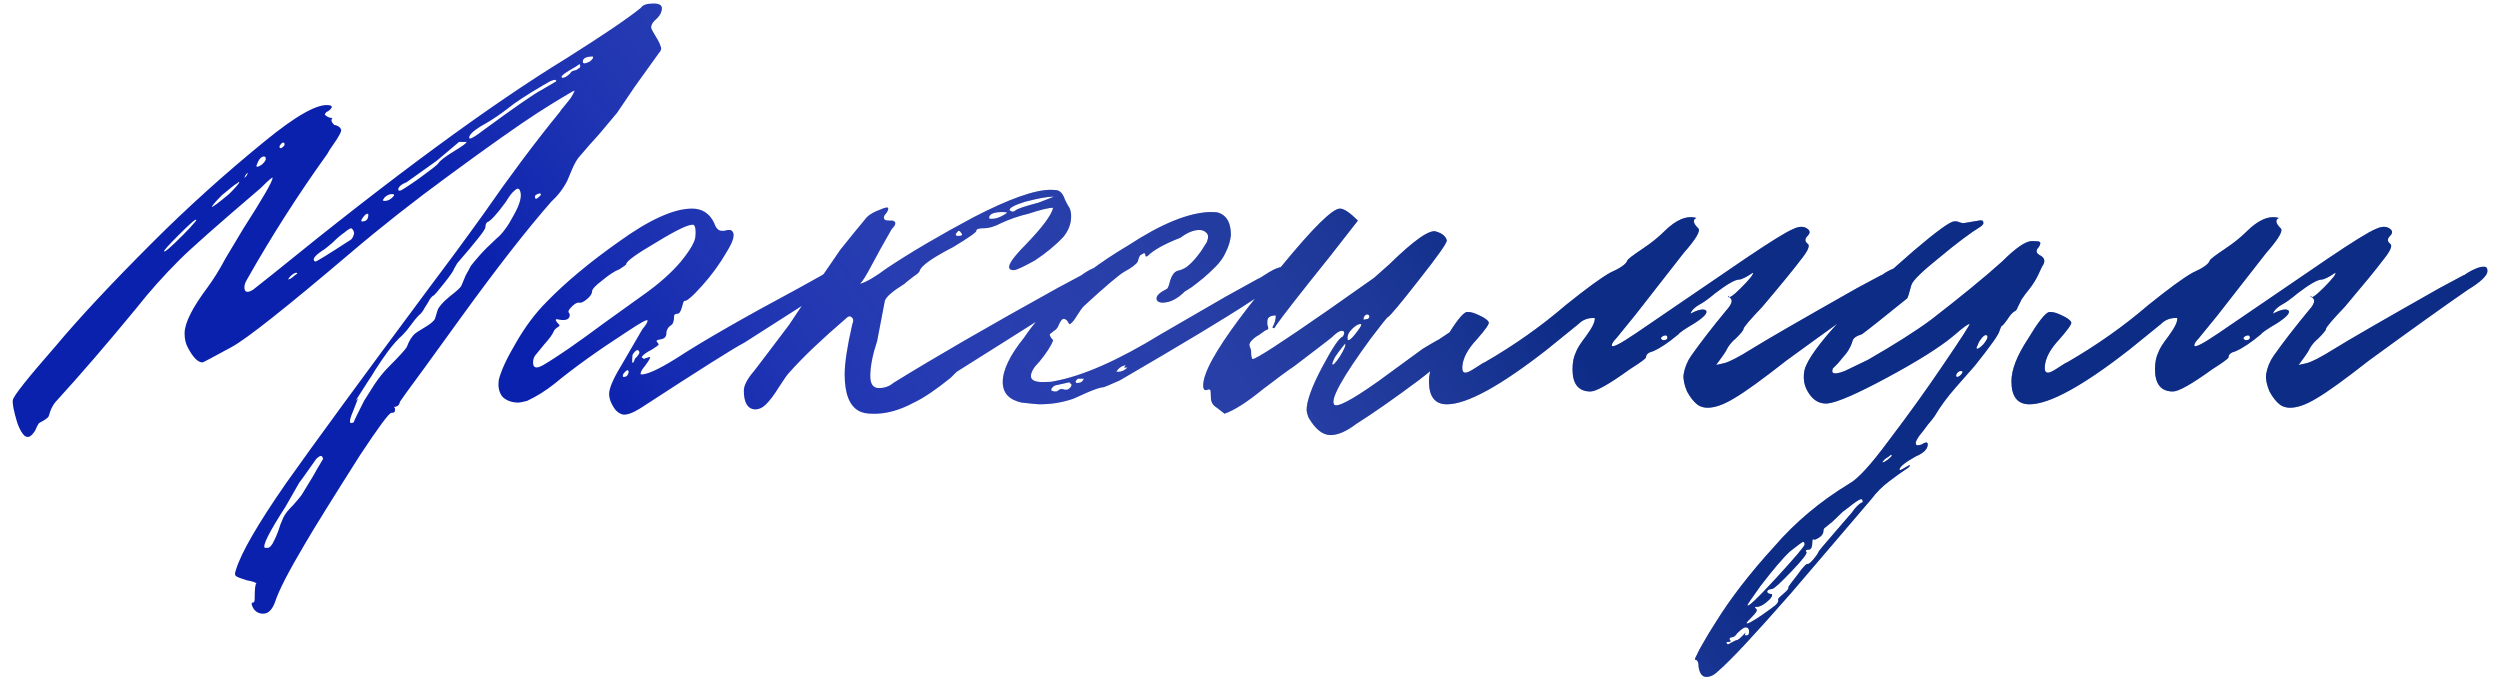
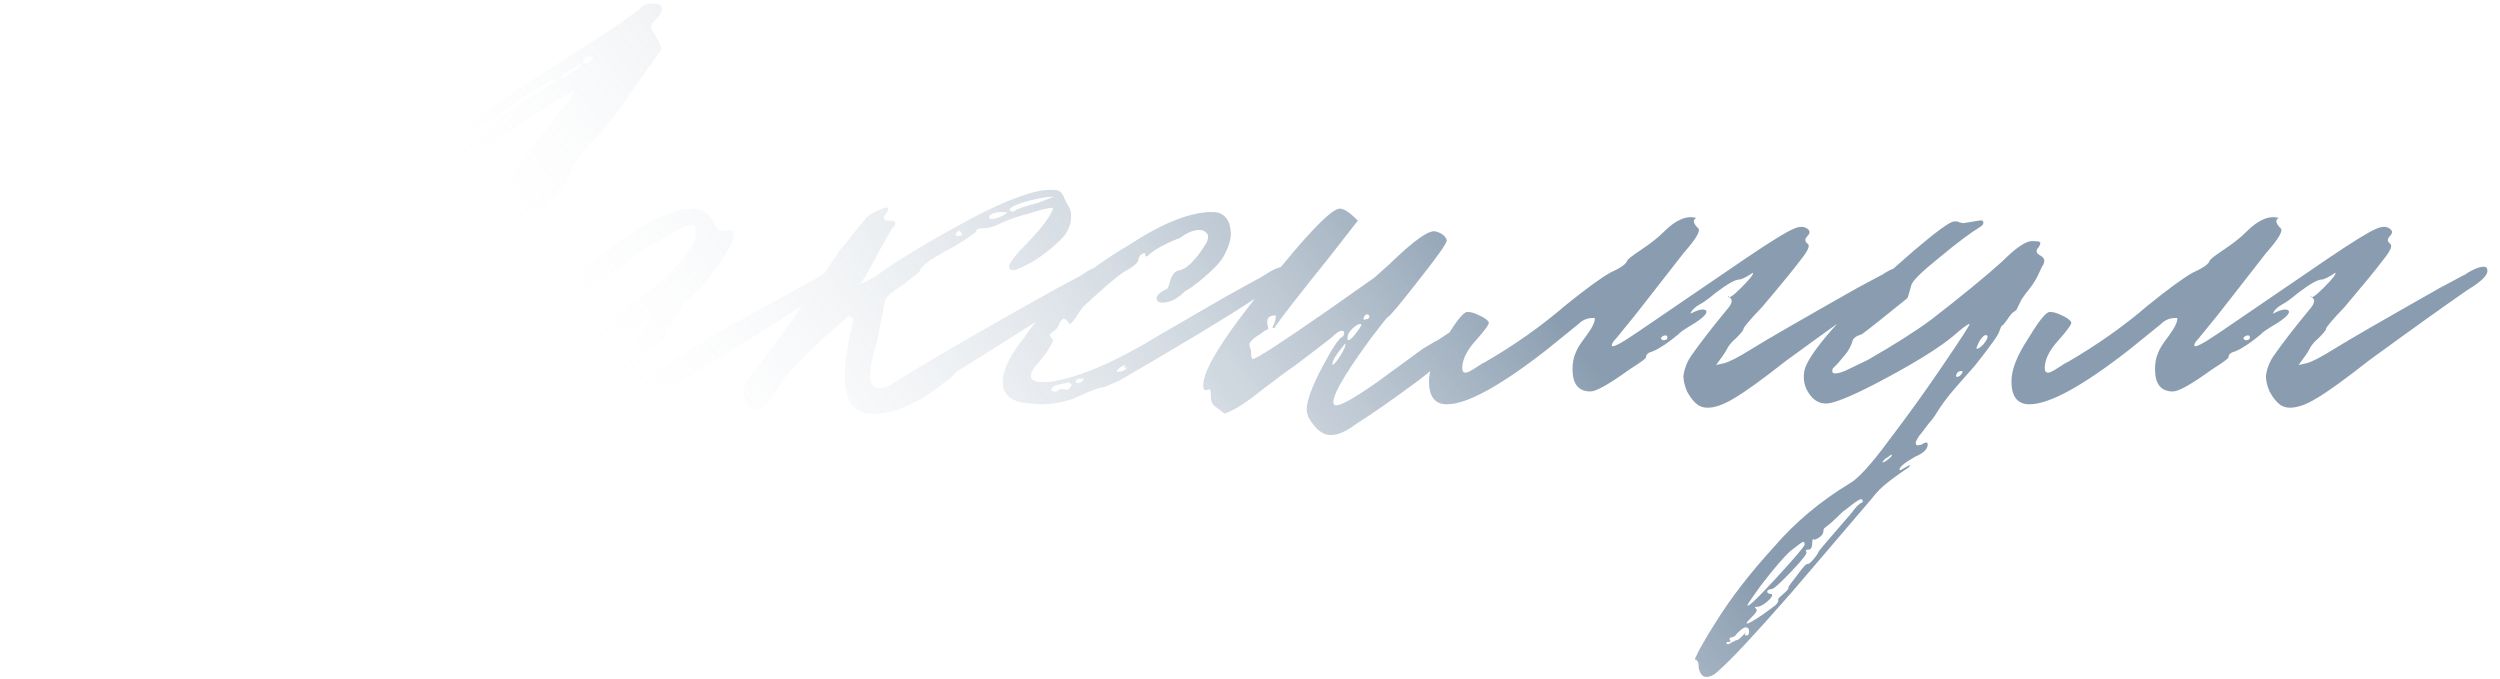
<svg xmlns="http://www.w3.org/2000/svg" width="195" height="53" viewBox="0 0 195 53" fill="none">
-   <path d="M19.731 46.999C19.819 46.999 19.864 46.91 19.864 46.732C19.864 45.933 19.908 45.533 19.997 45.533C19.997 45.444 19.753 45.355 19.264 45.266C18.82 45.133 18.531 45.022 18.398 44.933C18.309 44.844 18.309 44.688 18.398 44.466C18.797 43.133 20.108 40.867 22.33 37.667C24.596 34.468 28.24 29.491 33.261 22.737C34.772 20.737 36.261 18.715 37.727 16.671C39.727 13.783 41.704 11.139 43.659 8.74C43.704 8.651 43.859 8.451 44.126 8.14C44.393 7.829 44.57 7.584 44.659 7.407C44.792 7.184 44.837 7.073 44.792 7.073C44.748 7.073 44.215 7.384 43.193 8.006L41.926 8.806C40.416 9.784 38.149 11.384 35.128 13.605C32.328 15.649 29.729 17.694 27.329 19.738C22.308 24.003 19.22 26.447 18.064 27.07C16.598 27.869 15.842 28.269 15.798 28.269C15.443 28.269 15.065 27.892 14.665 27.136C14.487 26.825 14.398 26.447 14.398 26.003C14.398 25.203 14.998 24.003 16.198 22.404C16.687 21.737 17.153 20.982 17.598 20.137L18.997 17.805C20.508 15.45 21.264 14.139 21.264 13.872C21.264 13.783 20.953 14.05 20.33 14.672C16.998 17.516 14.887 19.382 13.998 20.271C12.754 21.515 11.643 22.759 10.666 24.003C8.399 26.758 6.333 29.158 4.467 31.202C4.156 31.513 3.934 31.935 3.8 32.468C3.756 32.557 3.622 32.668 3.4 32.802C3.134 32.935 3 33.024 3 33.068C2.956 33.113 2.867 33.291 2.734 33.602C2.556 33.868 2.4 34.024 2.267 34.068C2.089 34.113 1.934 34.046 1.801 33.868C1.623 33.646 1.467 33.335 1.334 32.935C1.067 32.046 0.956 31.469 1.001 31.202C1.045 30.891 2.156 29.491 4.333 27.003C6.155 24.826 8.666 22.137 11.865 18.938C14.62 16.183 17.553 13.539 20.664 11.006C23.108 9.006 24.774 8.073 25.663 8.206C25.974 8.251 25.952 8.406 25.596 8.673C25.463 8.717 25.374 8.806 25.329 8.94C25.507 9.117 25.707 9.206 25.929 9.206C25.796 9.339 25.84 9.517 26.063 9.739C26.329 9.784 26.507 9.895 26.596 10.073C26.64 10.162 26.596 10.317 26.463 10.539C26.374 10.717 26.218 10.961 25.996 11.273C25.774 11.584 25.618 11.828 25.529 12.006C23.263 15.161 21.175 18.427 19.264 21.804C19.131 22.026 19.064 22.226 19.064 22.404C19.064 22.804 19.286 22.87 19.731 22.604L21.33 21.337C30.617 13.783 38.238 8.184 44.193 4.54C47.081 2.719 49.014 1.408 49.992 0.608C50.125 0.386 50.458 0.275 50.991 0.275C51.525 0.275 51.724 0.474 51.591 0.874C51.547 1.097 51.369 1.341 51.058 1.608C50.88 1.785 50.791 1.963 50.791 2.141C50.791 2.23 50.903 2.452 51.125 2.807C51.347 3.163 51.48 3.429 51.525 3.607C51.613 3.785 51.569 3.963 51.391 4.14L49.525 6.74L48.125 8.806L46.725 10.473C46.237 11.006 45.748 11.561 45.259 12.139C45.037 12.361 44.815 12.739 44.593 13.272L44.259 14.072C43.948 14.694 43.526 15.249 42.993 15.738C41.082 17.916 38.727 20.937 35.928 24.803L33.128 28.669C31.884 30.358 31.239 31.247 31.195 31.335C31.151 31.602 30.995 31.735 30.729 31.735C30.817 31.824 30.84 31.935 30.795 32.069C30.795 32.157 30.706 32.202 30.529 32.202C30.351 32.202 29.529 33.313 28.062 35.535C25.974 38.823 24.552 41.111 23.797 42.4C22.508 44.577 21.73 46.088 21.464 46.932C21.241 47.554 20.93 47.866 20.53 47.866C20.175 47.866 19.908 47.71 19.731 47.399C19.597 47.132 19.597 46.999 19.731 46.999ZM45.459 4.807C45.459 4.896 45.504 4.94 45.592 4.94C45.681 4.94 45.815 4.896 45.992 4.807C46.17 4.674 46.259 4.563 46.259 4.474V4.407C45.726 4.407 45.459 4.54 45.459 4.807ZM45.259 5.207C45.259 5.074 45.237 5.007 45.192 5.007C45.015 5.14 44.726 5.318 44.326 5.54C43.97 5.762 43.793 5.918 43.793 6.007L43.859 6.073C44.037 6.073 44.237 5.962 44.459 5.74C44.504 5.651 44.57 5.585 44.659 5.54C44.792 5.496 44.881 5.474 44.926 5.474C45.015 5.429 45.081 5.385 45.126 5.34C45.215 5.296 45.259 5.251 45.259 5.207ZM42.26 7.007L43.393 6.34C43.393 6.118 43.037 6.229 42.326 6.673C41.038 7.429 40.127 8.029 39.593 8.473C39.016 8.917 38.46 9.295 37.927 9.606C37.038 10.095 36.594 10.473 36.594 10.739C36.594 10.784 36.616 10.806 36.661 10.806C36.794 10.806 37.15 10.584 37.727 10.139C40.216 8.317 41.726 7.273 42.26 7.007ZM34.194 12.739C34.283 12.561 34.683 12.25 35.394 11.806C36.061 11.406 36.394 11.161 36.394 11.072H35.794L35.727 11.139L34.061 12.539L31.728 14.205C31.284 14.383 31.062 14.583 31.062 14.805C31.062 14.85 31.106 14.872 31.195 14.872C31.284 14.872 31.773 14.561 32.661 13.939C33.639 13.228 34.15 12.828 34.194 12.739ZM22.197 11.273C22.197 11.095 22.108 11.072 21.93 11.206L21.797 11.406C21.797 11.584 21.886 11.606 22.063 11.472C22.152 11.384 22.197 11.317 22.197 11.273ZM20.131 12.605L19.997 12.939C19.997 12.983 20.019 13.005 20.064 13.005C20.153 13.005 20.286 12.939 20.464 12.806C20.642 12.628 20.73 12.495 20.73 12.406C20.73 12.272 20.686 12.206 20.597 12.206C20.419 12.206 20.264 12.339 20.131 12.605ZM19.331 13.472C19.197 13.561 19.108 13.694 19.064 13.872C19.197 13.783 19.286 13.65 19.331 13.472ZM16.531 16.138C16.62 16.138 17.064 15.805 17.864 15.138C18.398 14.605 18.664 14.294 18.664 14.205C18.664 14.161 18.62 14.183 18.531 14.272C18.442 14.316 18.286 14.427 18.064 14.605C17.842 14.783 17.598 14.983 17.331 15.205C16.798 15.738 16.531 16.049 16.531 16.138ZM30.329 28.602C31.128 27.803 31.595 27.292 31.728 27.07C31.906 26.581 32.128 26.225 32.395 26.003C32.439 25.959 32.684 25.803 33.128 25.536C33.572 25.27 33.839 25.048 33.928 24.87L34.128 24.203C34.217 23.937 34.528 23.581 35.061 23.137C35.639 22.692 35.95 22.404 35.994 22.27C36.083 22.048 36.194 21.782 36.327 21.471C36.505 21.16 36.639 20.915 36.727 20.737C36.861 20.56 37.083 20.293 37.394 19.938C37.705 19.582 38.149 19.138 38.727 18.604C39.171 18.249 39.616 17.649 40.06 16.805C40.593 15.872 40.749 15.205 40.527 14.805C40.438 14.672 40.304 14.694 40.127 14.872C39.949 15.005 39.727 15.294 39.46 15.738C38.749 16.716 38.26 17.249 37.994 17.338C37.905 17.427 37.861 17.56 37.861 17.738C37.861 17.916 37.127 18.849 35.661 20.537L35.394 21.004C35.394 21.093 35.15 21.448 34.661 22.07C34.172 22.692 33.883 23.026 33.795 23.07C33.75 23.07 33.661 23.159 33.528 23.337C33.439 23.515 33.306 23.737 33.128 24.003C32.995 24.27 32.839 24.47 32.661 24.603C32.484 24.781 32.284 25.025 32.062 25.337C31.839 25.648 31.617 25.914 31.395 26.136C31.04 26.447 30.662 26.869 30.262 27.403C29.906 27.892 29.573 28.38 29.262 28.869C28.995 29.314 28.84 29.558 28.796 29.602L27.729 31.269L27.929 31.069C27.885 31.202 27.773 31.491 27.596 31.935C27.285 32.646 27.218 33.002 27.396 33.002C27.44 33.002 27.507 32.98 27.596 32.935C27.596 32.891 27.685 32.691 27.862 32.335C28.04 31.98 28.218 31.624 28.396 31.269C28.618 30.913 28.884 30.491 29.195 30.002C29.551 29.469 29.929 29.003 30.329 28.602ZM42.193 15.205C42.193 15.072 42.104 15.05 41.926 15.138C41.793 15.183 41.726 15.249 41.726 15.338C41.726 15.56 41.837 15.56 42.06 15.338L42.193 15.205ZM29.995 15.405L29.862 15.605C29.862 15.649 29.906 15.672 29.995 15.672C30.262 15.672 30.506 15.538 30.729 15.272C30.729 15.227 30.729 15.205 30.729 15.205C30.729 15.161 30.684 15.138 30.595 15.138C30.373 15.138 30.173 15.227 29.995 15.405ZM28.196 17.271H28.262C28.573 17.271 28.729 17.094 28.729 16.738C28.729 16.694 28.707 16.671 28.662 16.671C28.573 16.671 28.462 16.76 28.329 16.938C28.196 17.116 28.151 17.227 28.196 17.271ZM15.131 17.405C15.309 17.227 15.354 17.138 15.265 17.138C15.176 17.138 14.732 17.538 13.932 18.338C13.132 19.138 12.754 19.56 12.799 19.604C12.843 19.693 13.309 19.293 14.198 18.404C14.687 17.916 14.998 17.582 15.131 17.405ZM27.196 18.804C27.374 18.715 27.485 18.604 27.529 18.471C27.618 18.293 27.64 18.16 27.596 18.071C27.551 17.938 27.485 17.849 27.396 17.805C27.307 17.805 27.129 17.916 26.863 18.138C26.596 18.316 26.285 18.582 25.929 18.938C25.574 19.249 25.285 19.471 25.063 19.604C24.485 20.004 24.33 20.271 24.596 20.404C24.685 20.404 25.552 19.871 27.196 18.804ZM22.463 21.804L22.663 21.737C22.797 21.648 22.908 21.559 22.997 21.471L23.197 21.337L23.13 21.271C22.997 21.271 22.819 21.382 22.597 21.604L22.463 21.804ZM22.197 40.2C22.286 40.023 22.508 39.756 22.863 39.401C23.219 39.001 23.441 38.734 23.53 38.601L24.463 37.068C24.552 36.89 24.796 36.468 25.196 35.801C25.152 35.49 24.974 35.49 24.663 35.801C23.819 37.001 23.374 37.623 23.33 37.667L22.263 39.534C20.975 41.533 20.442 42.6 20.664 42.733C20.708 42.733 20.775 42.733 20.864 42.733C21.041 42.733 21.219 42.533 21.397 42.133C21.575 41.778 21.73 41.378 21.863 40.934C22.041 40.489 22.152 40.245 22.197 40.2ZM47.844 31.735C47.622 31.38 47.511 31.047 47.511 30.735C47.511 30.291 47.822 29.558 48.444 28.536L50.111 25.67C50.377 25.359 50.511 25.137 50.511 25.003C50.511 24.87 49.977 25.159 48.911 25.87C46.645 27.336 44.756 28.691 43.245 29.936C42.579 30.469 41.868 30.913 41.112 31.269C40.757 31.358 40.535 31.402 40.446 31.402C39.913 31.402 39.49 31.247 39.179 30.935C38.913 30.58 38.824 30.136 38.913 29.602C39.091 28.891 39.535 27.936 40.246 26.736C40.957 25.492 41.757 24.425 42.645 23.537C44.112 22.026 45.978 20.471 48.244 18.871C50.644 17.138 52.555 16.271 53.977 16.271C54.776 16.271 55.354 16.649 55.71 17.405C55.843 17.805 56.043 18.005 56.31 18.005C56.354 18.005 56.421 18.005 56.51 18.005C56.643 17.96 56.732 17.938 56.776 17.938C56.865 17.938 56.932 17.938 56.976 17.938C57.376 18.116 57.287 18.671 56.709 19.604C56.176 20.537 55.532 21.426 54.776 22.27C54.021 23.115 53.555 23.515 53.377 23.47C53.332 23.47 53.266 23.648 53.177 24.003C53.088 24.314 52.977 24.47 52.844 24.47C52.666 24.47 52.577 24.537 52.577 24.67C52.577 25.025 52.51 25.248 52.377 25.337C52.11 25.514 51.977 25.736 51.977 26.003C51.977 26.27 51.822 26.425 51.511 26.47C51.199 26.514 51.133 26.603 51.31 26.736L51.377 26.869C51.377 26.914 51.199 27.047 50.844 27.269C50.4 27.492 50.133 27.692 50.044 27.869L50.244 28.003C50.288 27.958 50.333 27.936 50.377 27.936C50.6 27.847 50.711 27.825 50.711 27.869C50.711 27.958 50.577 28.18 50.311 28.536C50.044 28.847 49.933 29.069 49.977 29.202C50.422 29.247 51.355 28.825 52.777 27.936C54.821 26.603 57.998 24.781 62.309 22.47L64.108 21.471C64.775 20.982 65.33 20.76 65.775 20.804C65.908 20.804 65.974 20.871 65.974 21.004C66.197 21.359 65.708 21.893 64.508 22.604L58.043 26.736C57.332 27.092 54.621 28.802 49.911 31.869C49.333 32.224 48.889 32.38 48.578 32.335C48.267 32.246 48.022 32.046 47.844 31.735ZM47.111 25.203L50.177 23.004C51.377 22.159 52.355 21.293 53.11 20.404C53.866 19.471 54.243 18.804 54.243 18.404C54.288 17.96 54.243 17.671 54.11 17.538C53.799 17.449 52.844 17.893 51.244 18.871C49.644 19.804 48.844 20.382 48.844 20.604C48.844 20.648 48.667 20.782 48.311 21.004C47.956 21.137 47.511 21.426 46.978 21.87C46.445 22.27 46.178 22.559 46.178 22.737C46.178 22.915 46.045 23.115 45.778 23.337C45.512 23.559 45.312 23.648 45.178 23.604H45.112C44.978 23.604 44.801 23.715 44.578 23.937C44.356 24.159 44.29 24.314 44.379 24.403L44.445 24.537C44.445 24.892 44.178 25.025 43.645 24.937C43.334 24.848 43.268 24.914 43.445 25.137C43.579 25.27 43.645 25.359 43.645 25.403L43.579 25.47C43.356 25.603 43.223 25.736 43.179 25.87C43.09 26.092 42.846 26.425 42.446 26.869C42.09 27.314 41.89 27.558 41.846 27.603C41.668 27.78 41.579 28.003 41.579 28.269C41.579 28.714 41.846 28.78 42.379 28.469C43.445 27.847 45.023 26.758 47.111 25.203ZM49.511 28.003C49.822 27.692 49.933 27.492 49.844 27.403C49.755 27.225 49.6 27.292 49.378 27.603C49.333 27.647 49.311 27.803 49.311 28.069V28.269C49.355 28.314 49.4 28.291 49.444 28.203C49.489 28.114 49.511 28.047 49.511 28.003ZM48.644 29.136C48.6 29.18 48.578 29.247 48.578 29.336C48.578 29.38 48.6 29.402 48.644 29.402C48.867 29.402 49 29.269 49.044 29.003L48.978 28.869C48.889 28.869 48.778 28.958 48.644 29.136ZM84.68 22.604C82.992 23.715 80.837 25.092 78.215 26.736L74.615 29.003L74.149 29.469C72.994 30.402 72.038 31.047 71.283 31.402C70.127 32.024 69.039 32.313 68.017 32.269C67.617 32.269 67.284 32.202 67.017 32.069C66.261 31.669 65.884 30.713 65.884 29.202C65.884 28.314 66.084 27.003 66.484 25.27C66.617 24.959 66.55 24.759 66.284 24.67C66.195 24.67 66.084 24.737 65.951 24.87C64.084 26.47 62.618 27.869 61.551 29.069C61.418 29.202 61.151 29.58 60.752 30.202C60.396 30.78 60.063 31.224 59.752 31.535C59.485 31.802 59.196 31.935 58.885 31.935C58.307 31.891 58.019 31.402 58.019 30.469C58.019 30.069 58.285 29.558 58.819 28.936L59.685 27.803L61.551 25.337L62.351 24.137L63.951 21.804L65.551 19.471C66.261 18.582 66.95 17.738 67.617 16.938C67.839 16.716 68.195 16.516 68.683 16.338C69.083 16.16 69.283 16.138 69.283 16.271C69.283 16.36 69.239 16.471 69.15 16.605C68.928 16.827 68.883 17.005 69.017 17.138C69.061 17.183 69.172 17.205 69.35 17.205H69.617C69.927 17.294 69.905 17.516 69.55 17.871L68.683 19.404L67.817 21.004C67.506 21.582 67.261 21.959 67.084 22.137C67.572 22.004 68.261 21.604 69.15 20.937C71.016 19.693 73.282 18.36 75.949 16.938C78.704 15.516 80.703 14.805 81.948 14.805C82.258 14.805 82.459 14.827 82.547 14.872C82.769 14.961 82.947 15.205 83.081 15.605C83.258 15.96 83.369 16.16 83.414 16.205C83.503 16.383 83.547 16.605 83.547 16.871C83.547 17.449 83.347 17.982 82.947 18.471C82.325 19.138 81.57 19.76 80.681 20.337C79.792 20.826 79.259 21.071 79.081 21.071C78.548 21.071 78.593 20.693 79.215 19.938C79.437 19.671 79.703 19.382 80.014 19.071C81.303 17.738 82.014 16.782 82.147 16.205C81.792 16.205 81.148 16.36 80.215 16.671C79.459 16.849 78.748 17.094 78.082 17.405C77.593 17.671 77.126 17.805 76.682 17.805C76.326 17.805 76.149 17.871 76.149 18.005C76.193 18.093 75.593 18.515 74.349 19.271C72.794 20.071 71.927 20.671 71.749 21.071C71.749 21.16 71.66 21.271 71.483 21.404C71.35 21.493 71.172 21.626 70.95 21.804C70.772 21.937 70.638 22.048 70.55 22.137C69.617 22.715 69.105 23.159 69.017 23.47L68.417 26.603C68.061 27.669 67.883 28.58 67.883 29.336C67.883 29.958 68.106 30.269 68.55 30.269C68.994 30.269 69.372 30.136 69.683 29.869C72.838 27.914 77.104 25.448 82.481 22.47L84.347 21.471C85.013 20.982 85.547 20.76 85.947 20.804C86.124 20.804 86.213 20.915 86.213 21.137C86.213 21.493 85.702 21.982 84.68 22.604ZM78.748 16.405C78.926 16.538 79.081 16.538 79.215 16.405C79.392 16.271 79.992 16.072 81.014 15.805L82.214 15.338H82.147C81.703 15.338 80.97 15.472 79.948 15.738C79.104 16.005 78.704 16.227 78.748 16.405ZM78.348 16.738L78.548 16.605C78.548 16.56 78.437 16.538 78.215 16.538C77.504 16.538 77.148 16.694 77.148 17.005C77.148 17.049 77.215 17.071 77.348 17.071C77.659 17.071 77.993 16.96 78.348 16.738ZM74.749 18.404C75.06 18.404 75.126 18.316 74.949 18.138C74.904 18.049 74.838 18.005 74.749 18.005C74.482 18.271 74.482 18.404 74.749 18.404ZM98.942 22.604L97.409 23.604C95.587 24.803 92.232 26.825 87.344 29.669C86.544 30.024 86.122 30.202 86.078 30.202C85.856 30.202 85.389 30.358 84.678 30.669C84.012 30.98 83.656 31.135 83.612 31.135C82.812 31.402 81.968 31.535 81.079 31.535C80.946 31.535 80.479 31.491 79.679 31.402C78.701 31.18 78.213 30.647 78.213 29.802C78.213 28.869 78.768 27.714 79.879 26.336C80.501 25.403 81.346 24.403 82.412 23.337C83.967 21.826 85.834 20.426 88.011 19.138C90.588 17.449 92.721 16.583 94.41 16.538C94.765 16.538 94.987 16.56 95.076 16.605C95.698 16.827 96.009 17.405 96.009 18.338C95.965 18.782 95.832 19.227 95.609 19.671C95.432 20.071 95.165 20.448 94.81 20.804C94.454 21.16 94.143 21.448 93.876 21.671C93.61 21.893 93.299 22.137 92.943 22.404L92.41 22.737C91.832 23.315 91.255 23.604 90.677 23.604C90.499 23.604 90.366 23.559 90.277 23.47C90.233 23.426 90.21 23.359 90.21 23.27C90.21 23.048 90.477 22.804 91.01 22.537C91.099 22.493 91.188 22.27 91.277 21.87C91.41 21.471 91.588 21.226 91.81 21.137C92.21 21.048 92.521 20.893 92.743 20.671C93.01 20.448 93.321 20.093 93.677 19.604L94.143 18.871C94.276 18.515 94.254 18.271 94.076 18.138C93.943 18.005 93.765 17.938 93.543 17.938C93.099 17.938 92.61 18.138 92.077 18.538C90.833 19.027 89.988 19.493 89.544 19.938C89.499 19.982 89.455 20.004 89.411 20.004C89.366 20.004 89.344 19.982 89.344 19.938C89.344 19.715 89.233 19.693 89.011 19.871C88.922 19.871 88.833 20.049 88.744 20.404C88.611 20.626 88.255 20.893 87.678 21.204C87.233 21.471 86.189 22.359 84.545 23.87C84.412 24.003 84.234 24.248 84.012 24.603C83.834 24.914 83.656 25.137 83.478 25.27C83.434 25.314 83.367 25.248 83.278 25.07C83.19 24.937 83.079 24.87 82.945 24.87C82.856 24.87 82.745 25.003 82.612 25.27C82.523 25.536 82.39 25.714 82.212 25.803L81.879 26.07C81.879 26.203 81.968 26.358 82.145 26.536C82.012 26.936 81.656 27.492 81.079 28.203C80.635 28.647 80.412 29.025 80.412 29.336C80.412 29.647 80.723 29.802 81.346 29.802C81.79 29.802 82.079 29.78 82.212 29.736C84.434 29.336 87.211 28.114 90.544 26.07L95.609 23.137L98.142 21.737C98.187 21.737 98.342 21.648 98.609 21.471C98.876 21.293 99.142 21.137 99.409 21.004C99.72 20.871 99.964 20.804 100.142 20.804C100.364 20.804 100.475 20.915 100.475 21.137C100.475 21.493 99.964 21.982 98.942 22.604ZM87.078 29.003H87.211C87.478 29.003 87.722 28.891 87.944 28.669H87.678L87.811 28.469C87.455 28.558 87.211 28.736 87.078 29.003ZM83.945 29.869H84.078C84.3 29.869 84.456 29.758 84.545 29.536H84.078C83.901 29.669 83.856 29.78 83.945 29.869ZM83.545 29.936L83.412 29.869L83.478 29.802C83.301 29.847 82.901 29.936 82.279 30.069C82.056 30.202 81.968 30.335 82.012 30.469L82.212 30.535C82.301 30.535 82.368 30.535 82.412 30.535C82.501 30.491 82.567 30.447 82.612 30.402C82.701 30.358 82.767 30.335 82.812 30.335L83.079 30.402C83.256 30.402 83.345 30.38 83.345 30.335C83.434 30.291 83.501 30.224 83.545 30.136C83.59 30.047 83.59 29.98 83.545 29.936ZM102.049 32.535C101.96 32.269 101.916 32.091 101.916 32.002C101.916 31.291 102.315 30.18 103.115 28.669C103.915 27.158 104.448 26.358 104.715 26.27C104.804 26.181 104.848 26.07 104.848 25.936C104.848 25.848 104.782 25.803 104.648 25.803C104.471 25.803 104.204 25.981 103.849 26.336C103.804 26.381 102.849 27.114 100.982 28.536C100.449 28.891 99.605 29.514 98.45 30.402C97.25 31.38 96.272 32.002 95.517 32.269L94.917 31.802C94.606 31.624 94.45 31.358 94.45 31.002C94.45 30.602 94.428 30.402 94.384 30.402C94.339 30.358 94.273 30.358 94.184 30.402C93.962 30.491 93.85 30.38 93.85 30.069C93.85 29.58 94.095 28.891 94.584 28.003C95.517 26.314 97.316 23.892 99.983 20.737C102.427 17.76 103.937 16.271 104.515 16.271C104.826 16.271 105.293 16.583 105.915 17.205L103.782 19.938C101.427 22.87 100.005 24.692 99.516 25.403C99.472 25.492 99.427 25.559 99.383 25.603C99.338 25.603 99.294 25.581 99.249 25.536C99.427 25.225 99.516 24.914 99.516 24.603C99.072 24.603 98.85 24.759 98.85 25.07C98.85 25.159 98.85 25.248 98.85 25.337C98.894 25.425 98.916 25.492 98.916 25.536C98.916 25.581 98.916 25.625 98.916 25.67L98.65 25.803C98.516 25.892 98.361 26.003 98.183 26.136C98.005 26.225 97.828 26.358 97.65 26.536C97.516 26.67 97.45 26.803 97.45 26.936L97.583 27.336C97.583 27.78 97.627 28.003 97.716 28.003C97.983 28.003 99.938 26.736 103.582 24.203L107.181 21.671L108.381 20.604C110.336 18.693 111.558 17.849 112.047 18.071C112.491 18.204 112.758 18.427 112.847 18.738C112.891 18.916 112.158 19.96 110.647 21.87C109.225 23.692 108.425 24.648 108.248 24.737C108.203 24.737 107.759 25.292 106.915 26.403C104.737 29.38 103.782 31.091 104.049 31.535C104.226 31.846 105.382 31.247 107.515 29.736L110.981 27.203C111.647 26.803 112.069 26.558 112.247 26.47L113.647 25.536C114.091 25.225 114.469 25.114 114.78 25.203V25.337C114.78 25.559 114.691 25.781 114.513 26.003C113.624 27.158 112.336 28.38 110.647 29.669C108.737 31.091 107.115 32.224 105.782 33.068C105.026 33.646 104.36 33.935 103.782 33.935C103.16 33.935 102.582 33.468 102.049 32.535ZM106.715 24.537C106.581 24.492 106.47 24.559 106.381 24.737C106.337 24.87 106.337 24.937 106.381 24.937L106.715 24.87C106.848 24.737 106.848 24.625 106.715 24.537ZM105.182 26.536C105.27 26.536 105.426 26.403 105.648 26.136C106.004 25.692 106.181 25.425 106.181 25.337C106.181 25.292 106.159 25.27 106.115 25.27C105.937 25.27 105.715 25.403 105.448 25.67C105.182 25.936 105.071 26.203 105.115 26.47C105.115 26.514 105.137 26.536 105.182 26.536ZM104.915 26.803L104.648 27.136C104.471 27.358 104.293 27.603 104.115 27.869C103.982 28.136 103.915 28.314 103.915 28.403C103.96 28.536 104.16 28.336 104.515 27.803C104.871 27.225 105.004 26.892 104.915 26.803ZM131.322 29.202C131.411 28.669 131.611 28.18 131.922 27.736C132.677 26.67 133.588 25.492 134.655 24.203C135.055 23.759 135.166 23.448 134.988 23.27L134.788 23.07C134.788 23.337 135.121 23.137 135.788 22.47C136.499 21.759 136.81 21.359 136.721 21.271L136.521 21.404C136.388 21.493 136.232 21.582 136.054 21.671C135.877 21.759 135.743 21.804 135.655 21.804C135.343 21.804 134.721 22.159 133.788 22.87C133.255 23.315 132.855 23.604 132.588 23.737C132.189 23.959 131.944 24.203 131.855 24.47C132.433 24.159 132.833 24.07 133.055 24.203C133.233 24.381 132.944 24.714 132.189 25.203C131.433 25.648 131.011 25.936 130.922 26.07C130.122 26.736 129.456 27.181 128.922 27.403C128.567 27.492 128.389 27.647 128.389 27.869C128.389 27.958 127.967 28.269 127.123 28.802C125.523 29.958 124.501 30.535 124.057 30.535C123.124 30.535 122.657 29.958 122.657 28.802C122.657 28.269 122.746 27.825 122.924 27.469C123.012 27.203 123.279 26.781 123.723 26.203C124.212 25.536 124.434 25.07 124.39 24.803H124.257C123.812 24.803 123.435 24.959 123.124 25.27L120.657 27.269C117.014 30.113 114.414 31.535 112.859 31.535C111.926 31.535 111.459 30.935 111.459 29.736C111.459 28.847 111.881 27.758 112.726 26.47C113.525 25.137 114.081 24.425 114.392 24.337H114.525C114.747 24.337 115.036 24.425 115.392 24.603C115.792 24.781 116.036 24.959 116.125 25.137C116.169 25.27 115.858 25.714 115.192 26.47C114.481 27.225 114.103 27.936 114.059 28.602V28.736C114.059 28.958 114.147 29.069 114.325 29.069C114.459 29.069 114.725 28.936 115.125 28.669C115.525 28.403 115.747 28.269 115.792 28.269C118.102 26.936 120.213 25.448 122.124 23.803C123.723 22.515 124.879 21.671 125.59 21.271C126.39 20.915 126.834 20.604 126.923 20.337C126.923 20.248 127.323 19.938 128.123 19.404C128.789 18.96 129.345 18.515 129.789 18.071C130.722 17.138 131.566 16.782 132.322 17.005C132.189 17.049 132.122 17.138 132.122 17.271C132.122 17.405 132.233 17.582 132.455 17.805C132.677 17.982 132.3 18.627 131.322 19.738L127.523 24.603L126.056 26.403C125.834 26.625 125.723 26.803 125.723 26.936C125.723 27.158 126.345 26.847 127.589 26.003L136.188 20.137C138.098 18.849 139.32 18.093 139.854 17.871C140.209 17.694 140.52 17.649 140.787 17.738C141.187 17.916 141.253 18.138 140.987 18.404C140.765 18.627 140.765 18.827 140.987 19.004C141.209 19.138 141.031 19.56 140.454 20.271C139.92 20.982 138.921 22.204 137.454 23.937C136.477 24.959 135.988 25.536 135.988 25.67C135.988 25.759 135.788 26.003 135.388 26.403C135.166 26.581 134.966 26.803 134.788 27.07C134.655 27.336 134.521 27.558 134.388 27.736L133.855 28.469L134.455 28.336C134.855 28.247 135.588 27.869 136.654 27.203C137.721 26.536 140.454 24.959 144.853 22.47L146.719 21.471C146.764 21.471 146.875 21.404 147.052 21.271C147.275 21.137 147.497 21.026 147.719 20.937C147.941 20.848 148.141 20.804 148.319 20.804C148.497 20.804 148.585 20.915 148.585 21.137C148.585 21.493 148.074 21.982 147.052 22.604C145.186 23.892 142.609 25.736 139.32 28.136C137.454 29.602 136.099 30.58 135.255 31.069C134.455 31.558 133.766 31.802 133.188 31.802C132.922 31.802 132.677 31.735 132.455 31.602C132.144 31.38 131.855 31.024 131.589 30.535C131.366 30.002 131.278 29.558 131.322 29.202ZM130.056 26.336C130.056 26.159 129.944 26.114 129.722 26.203C129.5 26.336 129.5 26.447 129.722 26.536C129.944 26.536 130.056 26.47 130.056 26.336ZM152.427 17.271H152.627C152.672 17.271 152.738 17.294 152.827 17.338C152.961 17.382 153.072 17.405 153.161 17.405L154.36 17.205C154.583 17.16 154.694 17.205 154.694 17.338C154.738 17.427 154.671 17.538 154.494 17.671C153.694 18.16 152.627 18.96 151.294 20.071C149.961 21.137 149.228 21.848 149.095 22.204C148.917 22.87 148.806 23.226 148.761 23.27C146.895 24.781 145.718 25.714 145.229 26.07C144.784 26.203 144.54 26.381 144.496 26.603C144.407 26.914 144.251 27.225 144.029 27.536C143.807 27.803 143.585 28.069 143.362 28.336C143.14 28.558 143.007 28.691 142.963 28.736C142.785 29.18 143.096 29.247 143.896 28.936L145.695 28.069C147.784 26.869 149.428 25.825 150.628 24.937C152.983 23.115 154.827 21.604 156.16 20.404C157.226 19.338 158.004 18.804 158.493 18.804C158.848 18.804 159.048 18.827 159.093 18.871C159.182 18.916 159.159 19.049 159.026 19.271C158.76 19.538 158.804 19.76 159.159 19.938C159.471 20.115 159.537 20.36 159.359 20.671C159.315 20.715 159.204 20.937 159.026 21.337C158.848 21.737 158.604 22.137 158.293 22.537C158.071 22.804 157.871 23.07 157.693 23.337C157.56 23.604 157.449 23.826 157.36 24.003C157.315 24.137 157.249 24.226 157.16 24.27C156.982 24.359 156.782 24.581 156.56 24.937C156.338 25.248 156.204 25.403 156.16 25.403C156.116 25.403 156.049 25.536 155.96 25.803C155.916 26.07 155.271 26.981 154.027 28.536L152.561 30.202C151.894 30.958 151.339 31.713 150.894 32.468C150.805 32.602 150.628 32.824 150.361 33.135C150.139 33.446 149.917 33.735 149.695 34.002C149.517 34.268 149.428 34.446 149.428 34.535C149.428 34.668 149.472 34.735 149.561 34.735C149.65 34.735 149.761 34.712 149.895 34.668C150.028 34.579 150.117 34.535 150.161 34.535C150.25 34.49 150.317 34.513 150.361 34.601V34.668C150.361 35.023 150.05 35.335 149.428 35.601C148.628 36.046 148.206 36.379 148.162 36.601C148.162 36.69 148.228 36.69 148.361 36.601L148.961 36.268C149.006 36.357 148.873 36.49 148.561 36.668C148.295 36.845 147.895 37.134 147.362 37.534C146.828 37.934 146.362 38.401 145.962 38.934L139.696 46.266C136.853 49.51 134.964 51.532 134.031 52.331C133.72 52.642 133.409 52.798 133.098 52.798C132.787 52.798 132.587 52.554 132.498 52.065C132.498 51.665 132.409 51.465 132.231 51.465C132.187 51.42 132.231 51.287 132.365 51.065C132.453 50.843 132.631 50.51 132.898 50.065C133.12 49.665 133.431 49.154 133.831 48.532C134.986 46.666 136.497 44.711 138.363 42.666C140.008 40.756 141.963 39.112 144.229 37.734C144.895 37.379 145.918 36.268 147.295 34.401C148.85 32.357 150.272 30.38 151.561 28.469C152.983 26.381 153.672 25.314 153.627 25.27C153.494 25.27 153.072 25.581 152.361 26.203C151.294 27.092 149.561 28.18 147.162 29.469C144.851 30.713 143.318 31.38 142.563 31.469C142.029 31.513 141.585 31.313 141.23 30.869C140.874 30.424 140.696 29.936 140.696 29.402C140.696 29.047 140.763 28.736 140.896 28.469C141.296 27.581 142.34 26.247 144.029 24.47C145.629 22.826 147.384 21.182 149.295 19.538C151.072 18.027 152.116 17.271 152.427 17.271ZM154.894 26.136C154.76 26.136 154.583 26.314 154.36 26.67L154.16 27.136C154.16 27.181 154.183 27.203 154.227 27.203C154.316 27.203 154.471 27.092 154.694 26.869C154.916 26.603 155.027 26.403 155.027 26.27C155.027 26.181 154.982 26.136 154.894 26.136ZM152.627 29.136C152.538 29.314 152.561 29.402 152.694 29.402C152.827 29.358 152.938 29.269 153.027 29.136C153.116 29.003 153.094 28.936 152.961 28.936C152.827 28.936 152.716 29.003 152.627 29.136ZM147.495 35.468C147.406 35.557 147.251 35.668 147.028 35.801C146.895 35.934 146.828 36.023 146.828 36.068C146.917 36.068 147.051 36.001 147.228 35.868C147.451 35.69 147.562 35.579 147.562 35.535C147.562 35.49 147.539 35.468 147.495 35.468ZM145.295 39.134C145.295 39.001 145.251 38.934 145.162 38.934C145.073 38.934 144.851 39.067 144.496 39.334L143.896 39.8C143.851 39.8 143.607 40.023 143.162 40.467C142.985 40.645 142.807 40.8 142.629 40.934C142.451 41.067 142.34 41.156 142.296 41.2L142.229 41.334V41.4C142.229 41.667 142.029 41.889 141.629 42.067C141.541 42.111 141.496 42.111 141.496 42.067H141.429C141.385 42.067 141.363 42.111 141.363 42.2C141.363 42.644 141.274 42.867 141.096 42.867C140.874 42.867 140.807 42.933 140.896 43.066C140.985 43.155 140.607 43.644 139.763 44.533C138.874 45.466 138.363 45.933 138.23 45.933C137.875 45.977 137.763 46.088 137.897 46.266C137.986 46.31 138.075 46.333 138.163 46.333C138.208 46.333 138.23 46.355 138.23 46.399C138.23 46.532 138.097 46.71 137.83 46.932C137.519 47.199 137.252 47.332 137.03 47.332C136.897 47.332 136.853 47.355 136.897 47.399C136.986 47.488 137.03 47.554 137.03 47.599C137.03 47.688 136.919 47.843 136.697 48.066C136.386 48.377 136.23 48.554 136.23 48.599C136.23 48.732 136.653 48.51 137.497 47.932C137.941 47.621 138.275 47.377 138.497 47.199C138.674 47.021 138.741 46.888 138.697 46.799V46.732C138.697 46.688 138.852 46.532 139.163 46.266C139.43 46.044 139.541 45.888 139.496 45.799C139.496 45.755 139.741 45.422 140.23 44.8C140.674 44.177 140.941 43.911 141.03 44L141.23 43.866C141.363 43.733 141.496 43.578 141.629 43.4C141.763 43.222 141.829 43.111 141.829 43.066C141.829 43.022 142.274 42.489 143.162 41.467L144.429 40C144.74 39.556 145.007 39.289 145.229 39.2C145.273 39.2 145.295 39.178 145.295 39.134ZM140.63 42.267C140.585 42.267 140.252 42.511 139.63 43C139.097 43.489 138.319 44.4 137.297 45.733C136.63 46.666 136.297 47.155 136.297 47.199C136.297 47.421 137.053 46.71 138.563 45.066C140.03 43.466 140.763 42.6 140.763 42.467C140.763 42.333 140.718 42.267 140.63 42.267ZM136.164 48.932C136.03 48.932 135.808 49.088 135.497 49.399C135.408 49.532 135.32 49.621 135.231 49.665C135.097 49.71 135.008 49.732 134.964 49.732C134.92 49.776 134.897 49.821 134.897 49.865C135.031 49.998 135.008 50.065 134.831 50.065C134.653 50.065 134.609 50.11 134.697 50.199L134.764 50.265C134.808 50.265 134.897 50.221 135.031 50.132C135.12 50.087 135.208 50.043 135.297 49.998L135.431 49.932C135.519 49.976 135.764 49.776 136.164 49.332C136.119 49.421 136.097 49.487 136.097 49.532C136.142 49.576 136.23 49.576 136.364 49.532C136.408 49.443 136.43 49.354 136.43 49.265C136.43 49.043 136.342 48.932 136.164 48.932ZM176.756 29.202C176.845 28.669 177.045 28.18 177.356 27.736C178.111 26.67 179.022 25.492 180.089 24.203C180.489 23.759 180.6 23.448 180.422 23.27L180.222 23.07C180.222 23.337 180.555 23.137 181.222 22.47C181.933 21.759 182.244 21.359 182.155 21.271L181.955 21.404C181.822 21.493 181.666 21.582 181.489 21.671C181.311 21.759 181.178 21.804 181.089 21.804C180.778 21.804 180.156 22.159 179.222 22.87C178.689 23.315 178.289 23.604 178.023 23.737C177.623 23.959 177.378 24.203 177.289 24.47C177.867 24.159 178.267 24.07 178.489 24.203C178.667 24.381 178.378 24.714 177.623 25.203C176.867 25.648 176.445 25.936 176.356 26.07C175.556 26.736 174.89 27.181 174.357 27.403C174.001 27.492 173.823 27.647 173.823 27.869C173.823 27.958 173.401 28.269 172.557 28.802C170.957 29.958 169.935 30.535 169.491 30.535C168.558 30.535 168.091 29.958 168.091 28.802C168.091 28.269 168.18 27.825 168.358 27.469C168.447 27.203 168.713 26.781 169.158 26.203C169.646 25.536 169.869 25.07 169.824 24.803H169.691C169.246 24.803 168.869 24.959 168.558 25.27L166.091 27.269C162.448 30.113 159.848 31.535 158.293 31.535C157.36 31.535 156.893 30.935 156.893 29.736C156.893 28.847 157.315 27.758 158.16 26.47C158.959 25.137 159.515 24.425 159.826 24.337H159.959C160.181 24.337 160.47 24.425 160.826 24.603C161.226 24.781 161.47 24.959 161.559 25.137C161.603 25.27 161.292 25.714 160.626 26.47C159.915 27.225 159.537 27.936 159.493 28.602V28.736C159.493 28.958 159.582 29.069 159.759 29.069C159.893 29.069 160.159 28.936 160.559 28.669C160.959 28.403 161.181 28.269 161.226 28.269C163.536 26.936 165.647 25.448 167.558 23.803C169.158 22.515 170.313 21.671 171.024 21.271C171.824 20.915 172.268 20.604 172.357 20.337C172.357 20.248 172.757 19.938 173.557 19.404C174.223 18.96 174.779 18.515 175.223 18.071C176.156 17.138 177.001 16.782 177.756 17.005C177.623 17.049 177.556 17.138 177.556 17.271C177.556 17.405 177.667 17.582 177.889 17.805C178.111 17.982 177.734 18.627 176.756 19.738L172.957 24.603L171.49 26.403C171.268 26.625 171.157 26.803 171.157 26.936C171.157 27.158 171.779 26.847 173.024 26.003L181.622 20.137C183.533 18.849 184.755 18.093 185.288 17.871C185.643 17.694 185.954 17.649 186.221 17.738C186.621 17.916 186.688 18.138 186.421 18.404C186.199 18.627 186.199 18.827 186.421 19.004C186.643 19.138 186.465 19.56 185.888 20.271C185.355 20.982 184.355 22.204 182.888 23.937C181.911 24.959 181.422 25.536 181.422 25.67C181.422 25.759 181.222 26.003 180.822 26.403C180.6 26.581 180.4 26.803 180.222 27.07C180.089 27.336 179.956 27.558 179.822 27.736L179.289 28.469L179.889 28.336C180.289 28.247 181.022 27.869 182.088 27.203C183.155 26.536 185.888 24.959 190.287 22.47L192.153 21.471C192.198 21.471 192.309 21.404 192.487 21.271C192.709 21.137 192.931 21.026 193.153 20.937C193.375 20.848 193.575 20.804 193.753 20.804C193.931 20.804 194.02 20.915 194.02 21.137C194.02 21.493 193.509 21.982 192.487 22.604C190.62 23.892 188.043 25.736 184.755 28.136C182.888 29.602 181.533 30.58 180.689 31.069C179.889 31.558 179.2 31.802 178.622 31.802C178.356 31.802 178.111 31.735 177.889 31.602C177.578 31.38 177.289 31.024 177.023 30.535C176.801 30.002 176.712 29.558 176.756 29.202ZM175.49 26.336C175.49 26.159 175.379 26.114 175.156 26.203C174.934 26.336 174.934 26.447 175.156 26.536C175.379 26.536 175.49 26.47 175.49 26.336Z" fill="#0A21AD" />
-   <path d="M19.731 46.999C19.819 46.999 19.864 46.91 19.864 46.732C19.864 45.933 19.908 45.533 19.997 45.533C19.997 45.444 19.753 45.355 19.264 45.266C18.82 45.133 18.531 45.022 18.398 44.933C18.309 44.844 18.309 44.688 18.398 44.466C18.797 43.133 20.108 40.867 22.33 37.667C24.596 34.468 28.24 29.491 33.261 22.737C34.772 20.737 36.261 18.715 37.727 16.671C39.727 13.783 41.704 11.139 43.659 8.74C43.704 8.651 43.859 8.451 44.126 8.14C44.393 7.829 44.57 7.584 44.659 7.407C44.792 7.184 44.837 7.073 44.792 7.073C44.748 7.073 44.215 7.384 43.193 8.006L41.926 8.806C40.416 9.784 38.149 11.384 35.128 13.605C32.328 15.649 29.729 17.694 27.329 19.738C22.308 24.003 19.22 26.447 18.064 27.07C16.598 27.869 15.842 28.269 15.798 28.269C15.443 28.269 15.065 27.892 14.665 27.136C14.487 26.825 14.398 26.447 14.398 26.003C14.398 25.203 14.998 24.003 16.198 22.404C16.687 21.737 17.153 20.982 17.598 20.137L18.997 17.805C20.508 15.45 21.264 14.139 21.264 13.872C21.264 13.783 20.953 14.05 20.33 14.672C16.998 17.516 14.887 19.382 13.998 20.271C12.754 21.515 11.643 22.759 10.666 24.003C8.399 26.758 6.333 29.158 4.467 31.202C4.156 31.513 3.934 31.935 3.8 32.468C3.756 32.557 3.622 32.668 3.4 32.802C3.134 32.935 3 33.024 3 33.068C2.956 33.113 2.867 33.291 2.734 33.602C2.556 33.868 2.4 34.024 2.267 34.068C2.089 34.113 1.934 34.046 1.801 33.868C1.623 33.646 1.467 33.335 1.334 32.935C1.067 32.046 0.956 31.469 1.001 31.202C1.045 30.891 2.156 29.491 4.333 27.003C6.155 24.826 8.666 22.137 11.865 18.938C14.62 16.183 17.553 13.539 20.664 11.006C23.108 9.006 24.774 8.073 25.663 8.206C25.974 8.251 25.952 8.406 25.596 8.673C25.463 8.717 25.374 8.806 25.329 8.94C25.507 9.117 25.707 9.206 25.929 9.206C25.796 9.339 25.84 9.517 26.063 9.739C26.329 9.784 26.507 9.895 26.596 10.073C26.64 10.162 26.596 10.317 26.463 10.539C26.374 10.717 26.218 10.961 25.996 11.273C25.774 11.584 25.618 11.828 25.529 12.006C23.263 15.161 21.175 18.427 19.264 21.804C19.131 22.026 19.064 22.226 19.064 22.404C19.064 22.804 19.286 22.87 19.731 22.604L21.33 21.337C30.617 13.783 38.238 8.184 44.193 4.54C47.081 2.719 49.014 1.408 49.992 0.608C50.125 0.386 50.458 0.275 50.991 0.275C51.525 0.275 51.724 0.474 51.591 0.874C51.547 1.097 51.369 1.341 51.058 1.608C50.88 1.785 50.791 1.963 50.791 2.141C50.791 2.23 50.903 2.452 51.125 2.807C51.347 3.163 51.48 3.429 51.525 3.607C51.613 3.785 51.569 3.963 51.391 4.14L49.525 6.74L48.125 8.806L46.725 10.473C46.237 11.006 45.748 11.561 45.259 12.139C45.037 12.361 44.815 12.739 44.593 13.272L44.259 14.072C43.948 14.694 43.526 15.249 42.993 15.738C41.082 17.916 38.727 20.937 35.928 24.803L33.128 28.669C31.884 30.358 31.239 31.247 31.195 31.335C31.151 31.602 30.995 31.735 30.729 31.735C30.817 31.824 30.84 31.935 30.795 32.069C30.795 32.157 30.706 32.202 30.529 32.202C30.351 32.202 29.529 33.313 28.062 35.535C25.974 38.823 24.552 41.111 23.797 42.4C22.508 44.577 21.73 46.088 21.464 46.932C21.241 47.554 20.93 47.866 20.53 47.866C20.175 47.866 19.908 47.71 19.731 47.399C19.597 47.132 19.597 46.999 19.731 46.999ZM45.459 4.807C45.459 4.896 45.504 4.94 45.592 4.94C45.681 4.94 45.815 4.896 45.992 4.807C46.17 4.674 46.259 4.563 46.259 4.474V4.407C45.726 4.407 45.459 4.54 45.459 4.807ZM45.259 5.207C45.259 5.074 45.237 5.007 45.192 5.007C45.015 5.14 44.726 5.318 44.326 5.54C43.97 5.762 43.793 5.918 43.793 6.007L43.859 6.073C44.037 6.073 44.237 5.962 44.459 5.74C44.504 5.651 44.57 5.585 44.659 5.54C44.792 5.496 44.881 5.474 44.926 5.474C45.015 5.429 45.081 5.385 45.126 5.34C45.215 5.296 45.259 5.251 45.259 5.207ZM42.26 7.007L43.393 6.34C43.393 6.118 43.037 6.229 42.326 6.673C41.038 7.429 40.127 8.029 39.593 8.473C39.016 8.917 38.46 9.295 37.927 9.606C37.038 10.095 36.594 10.473 36.594 10.739C36.594 10.784 36.616 10.806 36.661 10.806C36.794 10.806 37.15 10.584 37.727 10.139C40.216 8.317 41.726 7.273 42.26 7.007ZM34.194 12.739C34.283 12.561 34.683 12.25 35.394 11.806C36.061 11.406 36.394 11.161 36.394 11.072H35.794L35.727 11.139L34.061 12.539L31.728 14.205C31.284 14.383 31.062 14.583 31.062 14.805C31.062 14.85 31.106 14.872 31.195 14.872C31.284 14.872 31.773 14.561 32.661 13.939C33.639 13.228 34.15 12.828 34.194 12.739ZM22.197 11.273C22.197 11.095 22.108 11.072 21.93 11.206L21.797 11.406C21.797 11.584 21.886 11.606 22.063 11.472C22.152 11.384 22.197 11.317 22.197 11.273ZM20.131 12.605L19.997 12.939C19.997 12.983 20.019 13.005 20.064 13.005C20.153 13.005 20.286 12.939 20.464 12.806C20.642 12.628 20.73 12.495 20.73 12.406C20.73 12.272 20.686 12.206 20.597 12.206C20.419 12.206 20.264 12.339 20.131 12.605ZM19.331 13.472C19.197 13.561 19.108 13.694 19.064 13.872C19.197 13.783 19.286 13.65 19.331 13.472ZM16.531 16.138C16.62 16.138 17.064 15.805 17.864 15.138C18.398 14.605 18.664 14.294 18.664 14.205C18.664 14.161 18.62 14.183 18.531 14.272C18.442 14.316 18.286 14.427 18.064 14.605C17.842 14.783 17.598 14.983 17.331 15.205C16.798 15.738 16.531 16.049 16.531 16.138ZM30.329 28.602C31.128 27.803 31.595 27.292 31.728 27.07C31.906 26.581 32.128 26.225 32.395 26.003C32.439 25.959 32.684 25.803 33.128 25.536C33.572 25.27 33.839 25.048 33.928 24.87L34.128 24.203C34.217 23.937 34.528 23.581 35.061 23.137C35.639 22.692 35.95 22.404 35.994 22.27C36.083 22.048 36.194 21.782 36.327 21.471C36.505 21.16 36.639 20.915 36.727 20.737C36.861 20.56 37.083 20.293 37.394 19.938C37.705 19.582 38.149 19.138 38.727 18.604C39.171 18.249 39.616 17.649 40.06 16.805C40.593 15.872 40.749 15.205 40.527 14.805C40.438 14.672 40.304 14.694 40.127 14.872C39.949 15.005 39.727 15.294 39.46 15.738C38.749 16.716 38.26 17.249 37.994 17.338C37.905 17.427 37.861 17.56 37.861 17.738C37.861 17.916 37.127 18.849 35.661 20.537L35.394 21.004C35.394 21.093 35.15 21.448 34.661 22.07C34.172 22.692 33.883 23.026 33.795 23.07C33.75 23.07 33.661 23.159 33.528 23.337C33.439 23.515 33.306 23.737 33.128 24.003C32.995 24.27 32.839 24.47 32.661 24.603C32.484 24.781 32.284 25.025 32.062 25.337C31.839 25.648 31.617 25.914 31.395 26.136C31.04 26.447 30.662 26.869 30.262 27.403C29.906 27.892 29.573 28.38 29.262 28.869C28.995 29.314 28.84 29.558 28.796 29.602L27.729 31.269L27.929 31.069C27.885 31.202 27.773 31.491 27.596 31.935C27.285 32.646 27.218 33.002 27.396 33.002C27.44 33.002 27.507 32.98 27.596 32.935C27.596 32.891 27.685 32.691 27.862 32.335C28.04 31.98 28.218 31.624 28.396 31.269C28.618 30.913 28.884 30.491 29.195 30.002C29.551 29.469 29.929 29.003 30.329 28.602ZM42.193 15.205C42.193 15.072 42.104 15.05 41.926 15.138C41.793 15.183 41.726 15.249 41.726 15.338C41.726 15.56 41.837 15.56 42.06 15.338L42.193 15.205ZM29.995 15.405L29.862 15.605C29.862 15.649 29.906 15.672 29.995 15.672C30.262 15.672 30.506 15.538 30.729 15.272C30.729 15.227 30.729 15.205 30.729 15.205C30.729 15.161 30.684 15.138 30.595 15.138C30.373 15.138 30.173 15.227 29.995 15.405ZM28.196 17.271H28.262C28.573 17.271 28.729 17.094 28.729 16.738C28.729 16.694 28.707 16.671 28.662 16.671C28.573 16.671 28.462 16.76 28.329 16.938C28.196 17.116 28.151 17.227 28.196 17.271ZM15.131 17.405C15.309 17.227 15.354 17.138 15.265 17.138C15.176 17.138 14.732 17.538 13.932 18.338C13.132 19.138 12.754 19.56 12.799 19.604C12.843 19.693 13.309 19.293 14.198 18.404C14.687 17.916 14.998 17.582 15.131 17.405ZM27.196 18.804C27.374 18.715 27.485 18.604 27.529 18.471C27.618 18.293 27.64 18.16 27.596 18.071C27.551 17.938 27.485 17.849 27.396 17.805C27.307 17.805 27.129 17.916 26.863 18.138C26.596 18.316 26.285 18.582 25.929 18.938C25.574 19.249 25.285 19.471 25.063 19.604C24.485 20.004 24.33 20.271 24.596 20.404C24.685 20.404 25.552 19.871 27.196 18.804ZM22.463 21.804L22.663 21.737C22.797 21.648 22.908 21.559 22.997 21.471L23.197 21.337L23.13 21.271C22.997 21.271 22.819 21.382 22.597 21.604L22.463 21.804ZM22.197 40.2C22.286 40.023 22.508 39.756 22.863 39.401C23.219 39.001 23.441 38.734 23.53 38.601L24.463 37.068C24.552 36.89 24.796 36.468 25.196 35.801C25.152 35.49 24.974 35.49 24.663 35.801C23.819 37.001 23.374 37.623 23.33 37.667L22.263 39.534C20.975 41.533 20.442 42.6 20.664 42.733C20.708 42.733 20.775 42.733 20.864 42.733C21.041 42.733 21.219 42.533 21.397 42.133C21.575 41.778 21.73 41.378 21.863 40.934C22.041 40.489 22.152 40.245 22.197 40.2ZM47.844 31.735C47.622 31.38 47.511 31.047 47.511 30.735C47.511 30.291 47.822 29.558 48.444 28.536L50.111 25.67C50.377 25.359 50.511 25.137 50.511 25.003C50.511 24.87 49.977 25.159 48.911 25.87C46.645 27.336 44.756 28.691 43.245 29.936C42.579 30.469 41.868 30.913 41.112 31.269C40.757 31.358 40.535 31.402 40.446 31.402C39.913 31.402 39.49 31.247 39.179 30.935C38.913 30.58 38.824 30.136 38.913 29.602C39.091 28.891 39.535 27.936 40.246 26.736C40.957 25.492 41.757 24.425 42.645 23.537C44.112 22.026 45.978 20.471 48.244 18.871C50.644 17.138 52.555 16.271 53.977 16.271C54.776 16.271 55.354 16.649 55.71 17.405C55.843 17.805 56.043 18.005 56.31 18.005C56.354 18.005 56.421 18.005 56.51 18.005C56.643 17.96 56.732 17.938 56.776 17.938C56.865 17.938 56.932 17.938 56.976 17.938C57.376 18.116 57.287 18.671 56.709 19.604C56.176 20.537 55.532 21.426 54.776 22.27C54.021 23.115 53.555 23.515 53.377 23.47C53.332 23.47 53.266 23.648 53.177 24.003C53.088 24.314 52.977 24.47 52.844 24.47C52.666 24.47 52.577 24.537 52.577 24.67C52.577 25.025 52.51 25.248 52.377 25.337C52.11 25.514 51.977 25.736 51.977 26.003C51.977 26.27 51.822 26.425 51.511 26.47C51.199 26.514 51.133 26.603 51.31 26.736L51.377 26.869C51.377 26.914 51.199 27.047 50.844 27.269C50.4 27.492 50.133 27.692 50.044 27.869L50.244 28.003C50.288 27.958 50.333 27.936 50.377 27.936C50.6 27.847 50.711 27.825 50.711 27.869C50.711 27.958 50.577 28.18 50.311 28.536C50.044 28.847 49.933 29.069 49.977 29.202C50.422 29.247 51.355 28.825 52.777 27.936C54.821 26.603 57.998 24.781 62.309 22.47L64.108 21.471C64.775 20.982 65.33 20.76 65.775 20.804C65.908 20.804 65.974 20.871 65.974 21.004C66.197 21.359 65.708 21.893 64.508 22.604L58.043 26.736C57.332 27.092 54.621 28.802 49.911 31.869C49.333 32.224 48.889 32.38 48.578 32.335C48.267 32.246 48.022 32.046 47.844 31.735ZM47.111 25.203L50.177 23.004C51.377 22.159 52.355 21.293 53.11 20.404C53.866 19.471 54.243 18.804 54.243 18.404C54.288 17.96 54.243 17.671 54.11 17.538C53.799 17.449 52.844 17.893 51.244 18.871C49.644 19.804 48.844 20.382 48.844 20.604C48.844 20.648 48.667 20.782 48.311 21.004C47.956 21.137 47.511 21.426 46.978 21.87C46.445 22.27 46.178 22.559 46.178 22.737C46.178 22.915 46.045 23.115 45.778 23.337C45.512 23.559 45.312 23.648 45.178 23.604H45.112C44.978 23.604 44.801 23.715 44.578 23.937C44.356 24.159 44.29 24.314 44.379 24.403L44.445 24.537C44.445 24.892 44.178 25.025 43.645 24.937C43.334 24.848 43.268 24.914 43.445 25.137C43.579 25.27 43.645 25.359 43.645 25.403L43.579 25.47C43.356 25.603 43.223 25.736 43.179 25.87C43.09 26.092 42.846 26.425 42.446 26.869C42.09 27.314 41.89 27.558 41.846 27.603C41.668 27.78 41.579 28.003 41.579 28.269C41.579 28.714 41.846 28.78 42.379 28.469C43.445 27.847 45.023 26.758 47.111 25.203ZM49.511 28.003C49.822 27.692 49.933 27.492 49.844 27.403C49.755 27.225 49.6 27.292 49.378 27.603C49.333 27.647 49.311 27.803 49.311 28.069V28.269C49.355 28.314 49.4 28.291 49.444 28.203C49.489 28.114 49.511 28.047 49.511 28.003ZM48.644 29.136C48.6 29.18 48.578 29.247 48.578 29.336C48.578 29.38 48.6 29.402 48.644 29.402C48.867 29.402 49 29.269 49.044 29.003L48.978 28.869C48.889 28.869 48.778 28.958 48.644 29.136ZM84.68 22.604C82.992 23.715 80.837 25.092 78.215 26.736L74.615 29.003L74.149 29.469C72.994 30.402 72.038 31.047 71.283 31.402C70.127 32.024 69.039 32.313 68.017 32.269C67.617 32.269 67.284 32.202 67.017 32.069C66.261 31.669 65.884 30.713 65.884 29.202C65.884 28.314 66.084 27.003 66.484 25.27C66.617 24.959 66.55 24.759 66.284 24.67C66.195 24.67 66.084 24.737 65.951 24.87C64.084 26.47 62.618 27.869 61.551 29.069C61.418 29.202 61.151 29.58 60.752 30.202C60.396 30.78 60.063 31.224 59.752 31.535C59.485 31.802 59.196 31.935 58.885 31.935C58.307 31.891 58.019 31.402 58.019 30.469C58.019 30.069 58.285 29.558 58.819 28.936L59.685 27.803L61.551 25.337L62.351 24.137L63.951 21.804L65.551 19.471C66.261 18.582 66.95 17.738 67.617 16.938C67.839 16.716 68.195 16.516 68.683 16.338C69.083 16.16 69.283 16.138 69.283 16.271C69.283 16.36 69.239 16.471 69.15 16.605C68.928 16.827 68.883 17.005 69.017 17.138C69.061 17.183 69.172 17.205 69.35 17.205H69.617C69.927 17.294 69.905 17.516 69.55 17.871L68.683 19.404L67.817 21.004C67.506 21.582 67.261 21.959 67.084 22.137C67.572 22.004 68.261 21.604 69.15 20.937C71.016 19.693 73.282 18.36 75.949 16.938C78.704 15.516 80.703 14.805 81.948 14.805C82.258 14.805 82.459 14.827 82.547 14.872C82.769 14.961 82.947 15.205 83.081 15.605C83.258 15.96 83.369 16.16 83.414 16.205C83.503 16.383 83.547 16.605 83.547 16.871C83.547 17.449 83.347 17.982 82.947 18.471C82.325 19.138 81.57 19.76 80.681 20.337C79.792 20.826 79.259 21.071 79.081 21.071C78.548 21.071 78.593 20.693 79.215 19.938C79.437 19.671 79.703 19.382 80.014 19.071C81.303 17.738 82.014 16.782 82.147 16.205C81.792 16.205 81.148 16.36 80.215 16.671C79.459 16.849 78.748 17.094 78.082 17.405C77.593 17.671 77.126 17.805 76.682 17.805C76.326 17.805 76.149 17.871 76.149 18.005C76.193 18.093 75.593 18.515 74.349 19.271C72.794 20.071 71.927 20.671 71.749 21.071C71.749 21.16 71.66 21.271 71.483 21.404C71.35 21.493 71.172 21.626 70.95 21.804C70.772 21.937 70.638 22.048 70.55 22.137C69.617 22.715 69.105 23.159 69.017 23.47L68.417 26.603C68.061 27.669 67.883 28.58 67.883 29.336C67.883 29.958 68.106 30.269 68.55 30.269C68.994 30.269 69.372 30.136 69.683 29.869C72.838 27.914 77.104 25.448 82.481 22.47L84.347 21.471C85.013 20.982 85.547 20.76 85.947 20.804C86.124 20.804 86.213 20.915 86.213 21.137C86.213 21.493 85.702 21.982 84.68 22.604ZM78.748 16.405C78.926 16.538 79.081 16.538 79.215 16.405C79.392 16.271 79.992 16.072 81.014 15.805L82.214 15.338H82.147C81.703 15.338 80.97 15.472 79.948 15.738C79.104 16.005 78.704 16.227 78.748 16.405ZM78.348 16.738L78.548 16.605C78.548 16.56 78.437 16.538 78.215 16.538C77.504 16.538 77.148 16.694 77.148 17.005C77.148 17.049 77.215 17.071 77.348 17.071C77.659 17.071 77.993 16.96 78.348 16.738ZM74.749 18.404C75.06 18.404 75.126 18.316 74.949 18.138C74.904 18.049 74.838 18.005 74.749 18.005C74.482 18.271 74.482 18.404 74.749 18.404ZM98.942 22.604L97.409 23.604C95.587 24.803 92.232 26.825 87.344 29.669C86.544 30.024 86.122 30.202 86.078 30.202C85.856 30.202 85.389 30.358 84.678 30.669C84.012 30.98 83.656 31.135 83.612 31.135C82.812 31.402 81.968 31.535 81.079 31.535C80.946 31.535 80.479 31.491 79.679 31.402C78.701 31.18 78.213 30.647 78.213 29.802C78.213 28.869 78.768 27.714 79.879 26.336C80.501 25.403 81.346 24.403 82.412 23.337C83.967 21.826 85.834 20.426 88.011 19.138C90.588 17.449 92.721 16.583 94.41 16.538C94.765 16.538 94.987 16.56 95.076 16.605C95.698 16.827 96.009 17.405 96.009 18.338C95.965 18.782 95.832 19.227 95.609 19.671C95.432 20.071 95.165 20.448 94.81 20.804C94.454 21.16 94.143 21.448 93.876 21.671C93.61 21.893 93.299 22.137 92.943 22.404L92.41 22.737C91.832 23.315 91.255 23.604 90.677 23.604C90.499 23.604 90.366 23.559 90.277 23.47C90.233 23.426 90.21 23.359 90.21 23.27C90.21 23.048 90.477 22.804 91.01 22.537C91.099 22.493 91.188 22.27 91.277 21.87C91.41 21.471 91.588 21.226 91.81 21.137C92.21 21.048 92.521 20.893 92.743 20.671C93.01 20.448 93.321 20.093 93.677 19.604L94.143 18.871C94.276 18.515 94.254 18.271 94.076 18.138C93.943 18.005 93.765 17.938 93.543 17.938C93.099 17.938 92.61 18.138 92.077 18.538C90.833 19.027 89.988 19.493 89.544 19.938C89.499 19.982 89.455 20.004 89.411 20.004C89.366 20.004 89.344 19.982 89.344 19.938C89.344 19.715 89.233 19.693 89.011 19.871C88.922 19.871 88.833 20.049 88.744 20.404C88.611 20.626 88.255 20.893 87.678 21.204C87.233 21.471 86.189 22.359 84.545 23.87C84.412 24.003 84.234 24.248 84.012 24.603C83.834 24.914 83.656 25.137 83.478 25.27C83.434 25.314 83.367 25.248 83.278 25.07C83.19 24.937 83.079 24.87 82.945 24.87C82.856 24.87 82.745 25.003 82.612 25.27C82.523 25.536 82.39 25.714 82.212 25.803L81.879 26.07C81.879 26.203 81.968 26.358 82.145 26.536C82.012 26.936 81.656 27.492 81.079 28.203C80.635 28.647 80.412 29.025 80.412 29.336C80.412 29.647 80.723 29.802 81.346 29.802C81.79 29.802 82.079 29.78 82.212 29.736C84.434 29.336 87.211 28.114 90.544 26.07L95.609 23.137L98.142 21.737C98.187 21.737 98.342 21.648 98.609 21.471C98.876 21.293 99.142 21.137 99.409 21.004C99.72 20.871 99.964 20.804 100.142 20.804C100.364 20.804 100.475 20.915 100.475 21.137C100.475 21.493 99.964 21.982 98.942 22.604ZM87.078 29.003H87.211C87.478 29.003 87.722 28.891 87.944 28.669H87.678L87.811 28.469C87.455 28.558 87.211 28.736 87.078 29.003ZM83.945 29.869H84.078C84.3 29.869 84.456 29.758 84.545 29.536H84.078C83.901 29.669 83.856 29.78 83.945 29.869ZM83.545 29.936L83.412 29.869L83.478 29.802C83.301 29.847 82.901 29.936 82.279 30.069C82.056 30.202 81.968 30.335 82.012 30.469L82.212 30.535C82.301 30.535 82.368 30.535 82.412 30.535C82.501 30.491 82.567 30.447 82.612 30.402C82.701 30.358 82.767 30.335 82.812 30.335L83.079 30.402C83.256 30.402 83.345 30.38 83.345 30.335C83.434 30.291 83.501 30.224 83.545 30.136C83.59 30.047 83.59 29.98 83.545 29.936ZM102.049 32.535C101.96 32.269 101.916 32.091 101.916 32.002C101.916 31.291 102.315 30.18 103.115 28.669C103.915 27.158 104.448 26.358 104.715 26.27C104.804 26.181 104.848 26.07 104.848 25.936C104.848 25.848 104.782 25.803 104.648 25.803C104.471 25.803 104.204 25.981 103.849 26.336C103.804 26.381 102.849 27.114 100.982 28.536C100.449 28.891 99.605 29.514 98.45 30.402C97.25 31.38 96.272 32.002 95.517 32.269L94.917 31.802C94.606 31.624 94.45 31.358 94.45 31.002C94.45 30.602 94.428 30.402 94.384 30.402C94.339 30.358 94.273 30.358 94.184 30.402C93.962 30.491 93.85 30.38 93.85 30.069C93.85 29.58 94.095 28.891 94.584 28.003C95.517 26.314 97.316 23.892 99.983 20.737C102.427 17.76 103.937 16.271 104.515 16.271C104.826 16.271 105.293 16.583 105.915 17.205L103.782 19.938C101.427 22.87 100.005 24.692 99.516 25.403C99.472 25.492 99.427 25.559 99.383 25.603C99.338 25.603 99.294 25.581 99.249 25.536C99.427 25.225 99.516 24.914 99.516 24.603C99.072 24.603 98.85 24.759 98.85 25.07C98.85 25.159 98.85 25.248 98.85 25.337C98.894 25.425 98.916 25.492 98.916 25.536C98.916 25.581 98.916 25.625 98.916 25.67L98.65 25.803C98.516 25.892 98.361 26.003 98.183 26.136C98.005 26.225 97.828 26.358 97.65 26.536C97.516 26.67 97.45 26.803 97.45 26.936L97.583 27.336C97.583 27.78 97.627 28.003 97.716 28.003C97.983 28.003 99.938 26.736 103.582 24.203L107.181 21.671L108.381 20.604C110.336 18.693 111.558 17.849 112.047 18.071C112.491 18.204 112.758 18.427 112.847 18.738C112.891 18.916 112.158 19.96 110.647 21.87C109.225 23.692 108.425 24.648 108.248 24.737C108.203 24.737 107.759 25.292 106.915 26.403C104.737 29.38 103.782 31.091 104.049 31.535C104.226 31.846 105.382 31.247 107.515 29.736L110.981 27.203C111.647 26.803 112.069 26.558 112.247 26.47L113.647 25.536C114.091 25.225 114.469 25.114 114.78 25.203V25.337C114.78 25.559 114.691 25.781 114.513 26.003C113.624 27.158 112.336 28.38 110.647 29.669C108.737 31.091 107.115 32.224 105.782 33.068C105.026 33.646 104.36 33.935 103.782 33.935C103.16 33.935 102.582 33.468 102.049 32.535ZM106.715 24.537C106.581 24.492 106.47 24.559 106.381 24.737C106.337 24.87 106.337 24.937 106.381 24.937L106.715 24.87C106.848 24.737 106.848 24.625 106.715 24.537ZM105.182 26.536C105.27 26.536 105.426 26.403 105.648 26.136C106.004 25.692 106.181 25.425 106.181 25.337C106.181 25.292 106.159 25.27 106.115 25.27C105.937 25.27 105.715 25.403 105.448 25.67C105.182 25.936 105.071 26.203 105.115 26.47C105.115 26.514 105.137 26.536 105.182 26.536ZM104.915 26.803L104.648 27.136C104.471 27.358 104.293 27.603 104.115 27.869C103.982 28.136 103.915 28.314 103.915 28.403C103.96 28.536 104.16 28.336 104.515 27.803C104.871 27.225 105.004 26.892 104.915 26.803ZM131.322 29.202C131.411 28.669 131.611 28.18 131.922 27.736C132.677 26.67 133.588 25.492 134.655 24.203C135.055 23.759 135.166 23.448 134.988 23.27L134.788 23.07C134.788 23.337 135.121 23.137 135.788 22.47C136.499 21.759 136.81 21.359 136.721 21.271L136.521 21.404C136.388 21.493 136.232 21.582 136.054 21.671C135.877 21.759 135.743 21.804 135.655 21.804C135.343 21.804 134.721 22.159 133.788 22.87C133.255 23.315 132.855 23.604 132.588 23.737C132.189 23.959 131.944 24.203 131.855 24.47C132.433 24.159 132.833 24.07 133.055 24.203C133.233 24.381 132.944 24.714 132.189 25.203C131.433 25.648 131.011 25.936 130.922 26.07C130.122 26.736 129.456 27.181 128.922 27.403C128.567 27.492 128.389 27.647 128.389 27.869C128.389 27.958 127.967 28.269 127.123 28.802C125.523 29.958 124.501 30.535 124.057 30.535C123.124 30.535 122.657 29.958 122.657 28.802C122.657 28.269 122.746 27.825 122.924 27.469C123.012 27.203 123.279 26.781 123.723 26.203C124.212 25.536 124.434 25.07 124.39 24.803H124.257C123.812 24.803 123.435 24.959 123.124 25.27L120.657 27.269C117.014 30.113 114.414 31.535 112.859 31.535C111.926 31.535 111.459 30.935 111.459 29.736C111.459 28.847 111.881 27.758 112.726 26.47C113.525 25.137 114.081 24.425 114.392 24.337H114.525C114.747 24.337 115.036 24.425 115.392 24.603C115.792 24.781 116.036 24.959 116.125 25.137C116.169 25.27 115.858 25.714 115.192 26.47C114.481 27.225 114.103 27.936 114.059 28.602V28.736C114.059 28.958 114.147 29.069 114.325 29.069C114.459 29.069 114.725 28.936 115.125 28.669C115.525 28.403 115.747 28.269 115.792 28.269C118.102 26.936 120.213 25.448 122.124 23.803C123.723 22.515 124.879 21.671 125.59 21.271C126.39 20.915 126.834 20.604 126.923 20.337C126.923 20.248 127.323 19.938 128.123 19.404C128.789 18.96 129.345 18.515 129.789 18.071C130.722 17.138 131.566 16.782 132.322 17.005C132.189 17.049 132.122 17.138 132.122 17.271C132.122 17.405 132.233 17.582 132.455 17.805C132.677 17.982 132.3 18.627 131.322 19.738L127.523 24.603L126.056 26.403C125.834 26.625 125.723 26.803 125.723 26.936C125.723 27.158 126.345 26.847 127.589 26.003L136.188 20.137C138.098 18.849 139.32 18.093 139.854 17.871C140.209 17.694 140.52 17.649 140.787 17.738C141.187 17.916 141.253 18.138 140.987 18.404C140.765 18.627 140.765 18.827 140.987 19.004C141.209 19.138 141.031 19.56 140.454 20.271C139.92 20.982 138.921 22.204 137.454 23.937C136.477 24.959 135.988 25.536 135.988 25.67C135.988 25.759 135.788 26.003 135.388 26.403C135.166 26.581 134.966 26.803 134.788 27.07C134.655 27.336 134.521 27.558 134.388 27.736L133.855 28.469L134.455 28.336C134.855 28.247 135.588 27.869 136.654 27.203C137.721 26.536 140.454 24.959 144.853 22.47L146.719 21.471C146.764 21.471 146.875 21.404 147.052 21.271C147.275 21.137 147.497 21.026 147.719 20.937C147.941 20.848 148.141 20.804 148.319 20.804C148.497 20.804 148.585 20.915 148.585 21.137C148.585 21.493 148.074 21.982 147.052 22.604C145.186 23.892 142.609 25.736 139.32 28.136C137.454 29.602 136.099 30.58 135.255 31.069C134.455 31.558 133.766 31.802 133.188 31.802C132.922 31.802 132.677 31.735 132.455 31.602C132.144 31.38 131.855 31.024 131.589 30.535C131.366 30.002 131.278 29.558 131.322 29.202ZM130.056 26.336C130.056 26.159 129.944 26.114 129.722 26.203C129.5 26.336 129.5 26.447 129.722 26.536C129.944 26.536 130.056 26.47 130.056 26.336ZM152.427 17.271H152.627C152.672 17.271 152.738 17.294 152.827 17.338C152.961 17.382 153.072 17.405 153.161 17.405L154.36 17.205C154.583 17.16 154.694 17.205 154.694 17.338C154.738 17.427 154.671 17.538 154.494 17.671C153.694 18.16 152.627 18.96 151.294 20.071C149.961 21.137 149.228 21.848 149.095 22.204C148.917 22.87 148.806 23.226 148.761 23.27C146.895 24.781 145.718 25.714 145.229 26.07C144.784 26.203 144.54 26.381 144.496 26.603C144.407 26.914 144.251 27.225 144.029 27.536C143.807 27.803 143.585 28.069 143.362 28.336C143.14 28.558 143.007 28.691 142.963 28.736C142.785 29.18 143.096 29.247 143.896 28.936L145.695 28.069C147.784 26.869 149.428 25.825 150.628 24.937C152.983 23.115 154.827 21.604 156.16 20.404C157.226 19.338 158.004 18.804 158.493 18.804C158.848 18.804 159.048 18.827 159.093 18.871C159.182 18.916 159.159 19.049 159.026 19.271C158.76 19.538 158.804 19.76 159.159 19.938C159.471 20.115 159.537 20.36 159.359 20.671C159.315 20.715 159.204 20.937 159.026 21.337C158.848 21.737 158.604 22.137 158.293 22.537C158.071 22.804 157.871 23.07 157.693 23.337C157.56 23.604 157.449 23.826 157.36 24.003C157.315 24.137 157.249 24.226 157.16 24.27C156.982 24.359 156.782 24.581 156.56 24.937C156.338 25.248 156.204 25.403 156.16 25.403C156.116 25.403 156.049 25.536 155.96 25.803C155.916 26.07 155.271 26.981 154.027 28.536L152.561 30.202C151.894 30.958 151.339 31.713 150.894 32.468C150.805 32.602 150.628 32.824 150.361 33.135C150.139 33.446 149.917 33.735 149.695 34.002C149.517 34.268 149.428 34.446 149.428 34.535C149.428 34.668 149.472 34.735 149.561 34.735C149.65 34.735 149.761 34.712 149.895 34.668C150.028 34.579 150.117 34.535 150.161 34.535C150.25 34.49 150.317 34.513 150.361 34.601V34.668C150.361 35.023 150.05 35.335 149.428 35.601C148.628 36.046 148.206 36.379 148.162 36.601C148.162 36.69 148.228 36.69 148.361 36.601L148.961 36.268C149.006 36.357 148.873 36.49 148.561 36.668C148.295 36.845 147.895 37.134 147.362 37.534C146.828 37.934 146.362 38.401 145.962 38.934L139.696 46.266C136.853 49.51 134.964 51.532 134.031 52.331C133.72 52.642 133.409 52.798 133.098 52.798C132.787 52.798 132.587 52.554 132.498 52.065C132.498 51.665 132.409 51.465 132.231 51.465C132.187 51.42 132.231 51.287 132.365 51.065C132.453 50.843 132.631 50.51 132.898 50.065C133.12 49.665 133.431 49.154 133.831 48.532C134.986 46.666 136.497 44.711 138.363 42.666C140.008 40.756 141.963 39.112 144.229 37.734C144.895 37.379 145.918 36.268 147.295 34.401C148.85 32.357 150.272 30.38 151.561 28.469C152.983 26.381 153.672 25.314 153.627 25.27C153.494 25.27 153.072 25.581 152.361 26.203C151.294 27.092 149.561 28.18 147.162 29.469C144.851 30.713 143.318 31.38 142.563 31.469C142.029 31.513 141.585 31.313 141.23 30.869C140.874 30.424 140.696 29.936 140.696 29.402C140.696 29.047 140.763 28.736 140.896 28.469C141.296 27.581 142.34 26.247 144.029 24.47C145.629 22.826 147.384 21.182 149.295 19.538C151.072 18.027 152.116 17.271 152.427 17.271ZM154.894 26.136C154.76 26.136 154.583 26.314 154.36 26.67L154.16 27.136C154.16 27.181 154.183 27.203 154.227 27.203C154.316 27.203 154.471 27.092 154.694 26.869C154.916 26.603 155.027 26.403 155.027 26.27C155.027 26.181 154.982 26.136 154.894 26.136ZM152.627 29.136C152.538 29.314 152.561 29.402 152.694 29.402C152.827 29.358 152.938 29.269 153.027 29.136C153.116 29.003 153.094 28.936 152.961 28.936C152.827 28.936 152.716 29.003 152.627 29.136ZM147.495 35.468C147.406 35.557 147.251 35.668 147.028 35.801C146.895 35.934 146.828 36.023 146.828 36.068C146.917 36.068 147.051 36.001 147.228 35.868C147.451 35.69 147.562 35.579 147.562 35.535C147.562 35.49 147.539 35.468 147.495 35.468ZM145.295 39.134C145.295 39.001 145.251 38.934 145.162 38.934C145.073 38.934 144.851 39.067 144.496 39.334L143.896 39.8C143.851 39.8 143.607 40.023 143.162 40.467C142.985 40.645 142.807 40.8 142.629 40.934C142.451 41.067 142.34 41.156 142.296 41.2L142.229 41.334V41.4C142.229 41.667 142.029 41.889 141.629 42.067C141.541 42.111 141.496 42.111 141.496 42.067H141.429C141.385 42.067 141.363 42.111 141.363 42.2C141.363 42.644 141.274 42.867 141.096 42.867C140.874 42.867 140.807 42.933 140.896 43.066C140.985 43.155 140.607 43.644 139.763 44.533C138.874 45.466 138.363 45.933 138.23 45.933C137.875 45.977 137.763 46.088 137.897 46.266C137.986 46.31 138.075 46.333 138.163 46.333C138.208 46.333 138.23 46.355 138.23 46.399C138.23 46.532 138.097 46.71 137.83 46.932C137.519 47.199 137.252 47.332 137.03 47.332C136.897 47.332 136.853 47.355 136.897 47.399C136.986 47.488 137.03 47.554 137.03 47.599C137.03 47.688 136.919 47.843 136.697 48.066C136.386 48.377 136.23 48.554 136.23 48.599C136.23 48.732 136.653 48.51 137.497 47.932C137.941 47.621 138.275 47.377 138.497 47.199C138.674 47.021 138.741 46.888 138.697 46.799V46.732C138.697 46.688 138.852 46.532 139.163 46.266C139.43 46.044 139.541 45.888 139.496 45.799C139.496 45.755 139.741 45.422 140.23 44.8C140.674 44.177 140.941 43.911 141.03 44L141.23 43.866C141.363 43.733 141.496 43.578 141.629 43.4C141.763 43.222 141.829 43.111 141.829 43.066C141.829 43.022 142.274 42.489 143.162 41.467L144.429 40C144.74 39.556 145.007 39.289 145.229 39.2C145.273 39.2 145.295 39.178 145.295 39.134ZM140.63 42.267C140.585 42.267 140.252 42.511 139.63 43C139.097 43.489 138.319 44.4 137.297 45.733C136.63 46.666 136.297 47.155 136.297 47.199C136.297 47.421 137.053 46.71 138.563 45.066C140.03 43.466 140.763 42.6 140.763 42.467C140.763 42.333 140.718 42.267 140.63 42.267ZM136.164 48.932C136.03 48.932 135.808 49.088 135.497 49.399C135.408 49.532 135.32 49.621 135.231 49.665C135.097 49.71 135.008 49.732 134.964 49.732C134.92 49.776 134.897 49.821 134.897 49.865C135.031 49.998 135.008 50.065 134.831 50.065C134.653 50.065 134.609 50.11 134.697 50.199L134.764 50.265C134.808 50.265 134.897 50.221 135.031 50.132C135.12 50.087 135.208 50.043 135.297 49.998L135.431 49.932C135.519 49.976 135.764 49.776 136.164 49.332C136.119 49.421 136.097 49.487 136.097 49.532C136.142 49.576 136.23 49.576 136.364 49.532C136.408 49.443 136.43 49.354 136.43 49.265C136.43 49.043 136.342 48.932 136.164 48.932ZM176.756 29.202C176.845 28.669 177.045 28.18 177.356 27.736C178.111 26.67 179.022 25.492 180.089 24.203C180.489 23.759 180.6 23.448 180.422 23.27L180.222 23.07C180.222 23.337 180.555 23.137 181.222 22.47C181.933 21.759 182.244 21.359 182.155 21.271L181.955 21.404C181.822 21.493 181.666 21.582 181.489 21.671C181.311 21.759 181.178 21.804 181.089 21.804C180.778 21.804 180.156 22.159 179.222 22.87C178.689 23.315 178.289 23.604 178.023 23.737C177.623 23.959 177.378 24.203 177.289 24.47C177.867 24.159 178.267 24.07 178.489 24.203C178.667 24.381 178.378 24.714 177.623 25.203C176.867 25.648 176.445 25.936 176.356 26.07C175.556 26.736 174.89 27.181 174.357 27.403C174.001 27.492 173.823 27.647 173.823 27.869C173.823 27.958 173.401 28.269 172.557 28.802C170.957 29.958 169.935 30.535 169.491 30.535C168.558 30.535 168.091 29.958 168.091 28.802C168.091 28.269 168.18 27.825 168.358 27.469C168.447 27.203 168.713 26.781 169.158 26.203C169.646 25.536 169.869 25.07 169.824 24.803H169.691C169.246 24.803 168.869 24.959 168.558 25.27L166.091 27.269C162.448 30.113 159.848 31.535 158.293 31.535C157.36 31.535 156.893 30.935 156.893 29.736C156.893 28.847 157.315 27.758 158.16 26.47C158.959 25.137 159.515 24.425 159.826 24.337H159.959C160.181 24.337 160.47 24.425 160.826 24.603C161.226 24.781 161.47 24.959 161.559 25.137C161.603 25.27 161.292 25.714 160.626 26.47C159.915 27.225 159.537 27.936 159.493 28.602V28.736C159.493 28.958 159.582 29.069 159.759 29.069C159.893 29.069 160.159 28.936 160.559 28.669C160.959 28.403 161.181 28.269 161.226 28.269C163.536 26.936 165.647 25.448 167.558 23.803C169.158 22.515 170.313 21.671 171.024 21.271C171.824 20.915 172.268 20.604 172.357 20.337C172.357 20.248 172.757 19.938 173.557 19.404C174.223 18.96 174.779 18.515 175.223 18.071C176.156 17.138 177.001 16.782 177.756 17.005C177.623 17.049 177.556 17.138 177.556 17.271C177.556 17.405 177.667 17.582 177.889 17.805C178.111 17.982 177.734 18.627 176.756 19.738L172.957 24.603L171.49 26.403C171.268 26.625 171.157 26.803 171.157 26.936C171.157 27.158 171.779 26.847 173.024 26.003L181.622 20.137C183.533 18.849 184.755 18.093 185.288 17.871C185.643 17.694 185.954 17.649 186.221 17.738C186.621 17.916 186.688 18.138 186.421 18.404C186.199 18.627 186.199 18.827 186.421 19.004C186.643 19.138 186.465 19.56 185.888 20.271C185.355 20.982 184.355 22.204 182.888 23.937C181.911 24.959 181.422 25.536 181.422 25.67C181.422 25.759 181.222 26.003 180.822 26.403C180.6 26.581 180.4 26.803 180.222 27.07C180.089 27.336 179.956 27.558 179.822 27.736L179.289 28.469L179.889 28.336C180.289 28.247 181.022 27.869 182.088 27.203C183.155 26.536 185.888 24.959 190.287 22.47L192.153 21.471C192.198 21.471 192.309 21.404 192.487 21.271C192.709 21.137 192.931 21.026 193.153 20.937C193.375 20.848 193.575 20.804 193.753 20.804C193.931 20.804 194.02 20.915 194.02 21.137C194.02 21.493 193.509 21.982 192.487 22.604C190.62 23.892 188.043 25.736 184.755 28.136C182.888 29.602 181.533 30.58 180.689 31.069C179.889 31.558 179.2 31.802 178.622 31.802C178.356 31.802 178.111 31.735 177.889 31.602C177.578 31.38 177.289 31.024 177.023 30.535C176.801 30.002 176.712 29.558 176.756 29.202ZM175.49 26.336C175.49 26.159 175.379 26.114 175.156 26.203C174.934 26.336 174.934 26.447 175.156 26.536C175.379 26.536 175.49 26.47 175.49 26.336Z" fill="url(#paint0_linear_319_52)" fill-opacity="0.49" />
+   <path d="M19.731 46.999C19.819 46.999 19.864 46.91 19.864 46.732C19.864 45.933 19.908 45.533 19.997 45.533C19.997 45.444 19.753 45.355 19.264 45.266C18.82 45.133 18.531 45.022 18.398 44.933C18.309 44.844 18.309 44.688 18.398 44.466C18.797 43.133 20.108 40.867 22.33 37.667C24.596 34.468 28.24 29.491 33.261 22.737C34.772 20.737 36.261 18.715 37.727 16.671C39.727 13.783 41.704 11.139 43.659 8.74C43.704 8.651 43.859 8.451 44.126 8.14C44.393 7.829 44.57 7.584 44.659 7.407C44.792 7.184 44.837 7.073 44.792 7.073C44.748 7.073 44.215 7.384 43.193 8.006L41.926 8.806C40.416 9.784 38.149 11.384 35.128 13.605C32.328 15.649 29.729 17.694 27.329 19.738C22.308 24.003 19.22 26.447 18.064 27.07C16.598 27.869 15.842 28.269 15.798 28.269C15.443 28.269 15.065 27.892 14.665 27.136C14.487 26.825 14.398 26.447 14.398 26.003C14.398 25.203 14.998 24.003 16.198 22.404C16.687 21.737 17.153 20.982 17.598 20.137L18.997 17.805C20.508 15.45 21.264 14.139 21.264 13.872C21.264 13.783 20.953 14.05 20.33 14.672C16.998 17.516 14.887 19.382 13.998 20.271C12.754 21.515 11.643 22.759 10.666 24.003C8.399 26.758 6.333 29.158 4.467 31.202C4.156 31.513 3.934 31.935 3.8 32.468C3.756 32.557 3.622 32.668 3.4 32.802C3.134 32.935 3 33.024 3 33.068C2.956 33.113 2.867 33.291 2.734 33.602C2.556 33.868 2.4 34.024 2.267 34.068C2.089 34.113 1.934 34.046 1.801 33.868C1.623 33.646 1.467 33.335 1.334 32.935C1.067 32.046 0.956 31.469 1.001 31.202C1.045 30.891 2.156 29.491 4.333 27.003C6.155 24.826 8.666 22.137 11.865 18.938C14.62 16.183 17.553 13.539 20.664 11.006C23.108 9.006 24.774 8.073 25.663 8.206C25.974 8.251 25.952 8.406 25.596 8.673C25.463 8.717 25.374 8.806 25.329 8.94C25.507 9.117 25.707 9.206 25.929 9.206C25.796 9.339 25.84 9.517 26.063 9.739C26.329 9.784 26.507 9.895 26.596 10.073C26.64 10.162 26.596 10.317 26.463 10.539C26.374 10.717 26.218 10.961 25.996 11.273C25.774 11.584 25.618 11.828 25.529 12.006C23.263 15.161 21.175 18.427 19.264 21.804C19.131 22.026 19.064 22.226 19.064 22.404C19.064 22.804 19.286 22.87 19.731 22.604L21.33 21.337C30.617 13.783 38.238 8.184 44.193 4.54C47.081 2.719 49.014 1.408 49.992 0.608C50.125 0.386 50.458 0.275 50.991 0.275C51.525 0.275 51.724 0.474 51.591 0.874C51.547 1.097 51.369 1.341 51.058 1.608C50.88 1.785 50.791 1.963 50.791 2.141C50.791 2.23 50.903 2.452 51.125 2.807C51.347 3.163 51.48 3.429 51.525 3.607C51.613 3.785 51.569 3.963 51.391 4.14L49.525 6.74L48.125 8.806L46.725 10.473C46.237 11.006 45.748 11.561 45.259 12.139C45.037 12.361 44.815 12.739 44.593 13.272L44.259 14.072C43.948 14.694 43.526 15.249 42.993 15.738C41.082 17.916 38.727 20.937 35.928 24.803L33.128 28.669C31.884 30.358 31.239 31.247 31.195 31.335C31.151 31.602 30.995 31.735 30.729 31.735C30.817 31.824 30.84 31.935 30.795 32.069C30.795 32.157 30.706 32.202 30.529 32.202C30.351 32.202 29.529 33.313 28.062 35.535C25.974 38.823 24.552 41.111 23.797 42.4C22.508 44.577 21.73 46.088 21.464 46.932C21.241 47.554 20.93 47.866 20.53 47.866C20.175 47.866 19.908 47.71 19.731 47.399C19.597 47.132 19.597 46.999 19.731 46.999ZM45.459 4.807C45.459 4.896 45.504 4.94 45.592 4.94C45.681 4.94 45.815 4.896 45.992 4.807C46.17 4.674 46.259 4.563 46.259 4.474V4.407C45.726 4.407 45.459 4.54 45.459 4.807ZM45.259 5.207C45.259 5.074 45.237 5.007 45.192 5.007C45.015 5.14 44.726 5.318 44.326 5.54C43.97 5.762 43.793 5.918 43.793 6.007L43.859 6.073C44.037 6.073 44.237 5.962 44.459 5.74C44.504 5.651 44.57 5.585 44.659 5.54C44.792 5.496 44.881 5.474 44.926 5.474C45.015 5.429 45.081 5.385 45.126 5.34C45.215 5.296 45.259 5.251 45.259 5.207ZM42.26 7.007L43.393 6.34C43.393 6.118 43.037 6.229 42.326 6.673C41.038 7.429 40.127 8.029 39.593 8.473C39.016 8.917 38.46 9.295 37.927 9.606C37.038 10.095 36.594 10.473 36.594 10.739C36.594 10.784 36.616 10.806 36.661 10.806C36.794 10.806 37.15 10.584 37.727 10.139C40.216 8.317 41.726 7.273 42.26 7.007ZM34.194 12.739C34.283 12.561 34.683 12.25 35.394 11.806C36.061 11.406 36.394 11.161 36.394 11.072H35.794L35.727 11.139L34.061 12.539L31.728 14.205C31.284 14.383 31.062 14.583 31.062 14.805C31.062 14.85 31.106 14.872 31.195 14.872C31.284 14.872 31.773 14.561 32.661 13.939C33.639 13.228 34.15 12.828 34.194 12.739ZM22.197 11.273C22.197 11.095 22.108 11.072 21.93 11.206L21.797 11.406C21.797 11.584 21.886 11.606 22.063 11.472C22.152 11.384 22.197 11.317 22.197 11.273ZM20.131 12.605L19.997 12.939C19.997 12.983 20.019 13.005 20.064 13.005C20.153 13.005 20.286 12.939 20.464 12.806C20.642 12.628 20.73 12.495 20.73 12.406C20.73 12.272 20.686 12.206 20.597 12.206C20.419 12.206 20.264 12.339 20.131 12.605ZM19.331 13.472C19.197 13.561 19.108 13.694 19.064 13.872C19.197 13.783 19.286 13.65 19.331 13.472ZM16.531 16.138C16.62 16.138 17.064 15.805 17.864 15.138C18.398 14.605 18.664 14.294 18.664 14.205C18.664 14.161 18.62 14.183 18.531 14.272C18.442 14.316 18.286 14.427 18.064 14.605C17.842 14.783 17.598 14.983 17.331 15.205C16.798 15.738 16.531 16.049 16.531 16.138ZM30.329 28.602C31.128 27.803 31.595 27.292 31.728 27.07C31.906 26.581 32.128 26.225 32.395 26.003C32.439 25.959 32.684 25.803 33.128 25.536C33.572 25.27 33.839 25.048 33.928 24.87L34.128 24.203C34.217 23.937 34.528 23.581 35.061 23.137C35.639 22.692 35.95 22.404 35.994 22.27C36.083 22.048 36.194 21.782 36.327 21.471C36.505 21.16 36.639 20.915 36.727 20.737C36.861 20.56 37.083 20.293 37.394 19.938C37.705 19.582 38.149 19.138 38.727 18.604C39.171 18.249 39.616 17.649 40.06 16.805C40.593 15.872 40.749 15.205 40.527 14.805C40.438 14.672 40.304 14.694 40.127 14.872C39.949 15.005 39.727 15.294 39.46 15.738C38.749 16.716 38.26 17.249 37.994 17.338C37.905 17.427 37.861 17.56 37.861 17.738C37.861 17.916 37.127 18.849 35.661 20.537L35.394 21.004C35.394 21.093 35.15 21.448 34.661 22.07C34.172 22.692 33.883 23.026 33.795 23.07C33.75 23.07 33.661 23.159 33.528 23.337C33.439 23.515 33.306 23.737 33.128 24.003C32.995 24.27 32.839 24.47 32.661 24.603C32.484 24.781 32.284 25.025 32.062 25.337C31.839 25.648 31.617 25.914 31.395 26.136C31.04 26.447 30.662 26.869 30.262 27.403C29.906 27.892 29.573 28.38 29.262 28.869C28.995 29.314 28.84 29.558 28.796 29.602L27.729 31.269L27.929 31.069C27.885 31.202 27.773 31.491 27.596 31.935C27.285 32.646 27.218 33.002 27.396 33.002C27.44 33.002 27.507 32.98 27.596 32.935C27.596 32.891 27.685 32.691 27.862 32.335C28.04 31.98 28.218 31.624 28.396 31.269C28.618 30.913 28.884 30.491 29.195 30.002C29.551 29.469 29.929 29.003 30.329 28.602ZM42.193 15.205C42.193 15.072 42.104 15.05 41.926 15.138C41.793 15.183 41.726 15.249 41.726 15.338C41.726 15.56 41.837 15.56 42.06 15.338L42.193 15.205ZM29.995 15.405L29.862 15.605C29.862 15.649 29.906 15.672 29.995 15.672C30.262 15.672 30.506 15.538 30.729 15.272C30.729 15.227 30.729 15.205 30.729 15.205C30.729 15.161 30.684 15.138 30.595 15.138C30.373 15.138 30.173 15.227 29.995 15.405ZM28.196 17.271H28.262C28.573 17.271 28.729 17.094 28.729 16.738C28.729 16.694 28.707 16.671 28.662 16.671C28.573 16.671 28.462 16.76 28.329 16.938C28.196 17.116 28.151 17.227 28.196 17.271ZM15.131 17.405C15.309 17.227 15.354 17.138 15.265 17.138C15.176 17.138 14.732 17.538 13.932 18.338C13.132 19.138 12.754 19.56 12.799 19.604C12.843 19.693 13.309 19.293 14.198 18.404C14.687 17.916 14.998 17.582 15.131 17.405ZM27.196 18.804C27.374 18.715 27.485 18.604 27.529 18.471C27.618 18.293 27.64 18.16 27.596 18.071C27.551 17.938 27.485 17.849 27.396 17.805C27.307 17.805 27.129 17.916 26.863 18.138C26.596 18.316 26.285 18.582 25.929 18.938C25.574 19.249 25.285 19.471 25.063 19.604C24.485 20.004 24.33 20.271 24.596 20.404C24.685 20.404 25.552 19.871 27.196 18.804ZM22.463 21.804L22.663 21.737C22.797 21.648 22.908 21.559 22.997 21.471L23.197 21.337L23.13 21.271C22.997 21.271 22.819 21.382 22.597 21.604L22.463 21.804ZM22.197 40.2C22.286 40.023 22.508 39.756 22.863 39.401C23.219 39.001 23.441 38.734 23.53 38.601L24.463 37.068C24.552 36.89 24.796 36.468 25.196 35.801C25.152 35.49 24.974 35.49 24.663 35.801C23.819 37.001 23.374 37.623 23.33 37.667L22.263 39.534C20.975 41.533 20.442 42.6 20.664 42.733C20.708 42.733 20.775 42.733 20.864 42.733C21.041 42.733 21.219 42.533 21.397 42.133C21.575 41.778 21.73 41.378 21.863 40.934C22.041 40.489 22.152 40.245 22.197 40.2ZM47.844 31.735C47.622 31.38 47.511 31.047 47.511 30.735C47.511 30.291 47.822 29.558 48.444 28.536L50.111 25.67C50.377 25.359 50.511 25.137 50.511 25.003C50.511 24.87 49.977 25.159 48.911 25.87C46.645 27.336 44.756 28.691 43.245 29.936C42.579 30.469 41.868 30.913 41.112 31.269C40.757 31.358 40.535 31.402 40.446 31.402C39.913 31.402 39.49 31.247 39.179 30.935C38.913 30.58 38.824 30.136 38.913 29.602C39.091 28.891 39.535 27.936 40.246 26.736C40.957 25.492 41.757 24.425 42.645 23.537C44.112 22.026 45.978 20.471 48.244 18.871C50.644 17.138 52.555 16.271 53.977 16.271C54.776 16.271 55.354 16.649 55.71 17.405C55.843 17.805 56.043 18.005 56.31 18.005C56.354 18.005 56.421 18.005 56.51 18.005C56.643 17.96 56.732 17.938 56.776 17.938C56.865 17.938 56.932 17.938 56.976 17.938C57.376 18.116 57.287 18.671 56.709 19.604C56.176 20.537 55.532 21.426 54.776 22.27C54.021 23.115 53.555 23.515 53.377 23.47C53.332 23.47 53.266 23.648 53.177 24.003C53.088 24.314 52.977 24.47 52.844 24.47C52.666 24.47 52.577 24.537 52.577 24.67C52.577 25.025 52.51 25.248 52.377 25.337C52.11 25.514 51.977 25.736 51.977 26.003C51.977 26.27 51.822 26.425 51.511 26.47C51.199 26.514 51.133 26.603 51.31 26.736L51.377 26.869C51.377 26.914 51.199 27.047 50.844 27.269C50.4 27.492 50.133 27.692 50.044 27.869L50.244 28.003C50.288 27.958 50.333 27.936 50.377 27.936C50.6 27.847 50.711 27.825 50.711 27.869C50.711 27.958 50.577 28.18 50.311 28.536C50.044 28.847 49.933 29.069 49.977 29.202C50.422 29.247 51.355 28.825 52.777 27.936C54.821 26.603 57.998 24.781 62.309 22.47L64.108 21.471C64.775 20.982 65.33 20.76 65.775 20.804C65.908 20.804 65.974 20.871 65.974 21.004C66.197 21.359 65.708 21.893 64.508 22.604L58.043 26.736C57.332 27.092 54.621 28.802 49.911 31.869C49.333 32.224 48.889 32.38 48.578 32.335C48.267 32.246 48.022 32.046 47.844 31.735ZM47.111 25.203L50.177 23.004C51.377 22.159 52.355 21.293 53.11 20.404C53.866 19.471 54.243 18.804 54.243 18.404C54.288 17.96 54.243 17.671 54.11 17.538C53.799 17.449 52.844 17.893 51.244 18.871C49.644 19.804 48.844 20.382 48.844 20.604C48.844 20.648 48.667 20.782 48.311 21.004C47.956 21.137 47.511 21.426 46.978 21.87C46.445 22.27 46.178 22.559 46.178 22.737C46.178 22.915 46.045 23.115 45.778 23.337C45.512 23.559 45.312 23.648 45.178 23.604H45.112C44.978 23.604 44.801 23.715 44.578 23.937C44.356 24.159 44.29 24.314 44.379 24.403L44.445 24.537C44.445 24.892 44.178 25.025 43.645 24.937C43.334 24.848 43.268 24.914 43.445 25.137C43.579 25.27 43.645 25.359 43.645 25.403L43.579 25.47C43.356 25.603 43.223 25.736 43.179 25.87C43.09 26.092 42.846 26.425 42.446 26.869C42.09 27.314 41.89 27.558 41.846 27.603C41.668 27.78 41.579 28.003 41.579 28.269C41.579 28.714 41.846 28.78 42.379 28.469C43.445 27.847 45.023 26.758 47.111 25.203ZM49.511 28.003C49.822 27.692 49.933 27.492 49.844 27.403C49.755 27.225 49.6 27.292 49.378 27.603C49.333 27.647 49.311 27.803 49.311 28.069V28.269C49.355 28.314 49.4 28.291 49.444 28.203C49.489 28.114 49.511 28.047 49.511 28.003ZM48.644 29.136C48.6 29.18 48.578 29.247 48.578 29.336C48.578 29.38 48.6 29.402 48.644 29.402C48.867 29.402 49 29.269 49.044 29.003L48.978 28.869C48.889 28.869 48.778 28.958 48.644 29.136ZM84.68 22.604C82.992 23.715 80.837 25.092 78.215 26.736L74.615 29.003L74.149 29.469C72.994 30.402 72.038 31.047 71.283 31.402C70.127 32.024 69.039 32.313 68.017 32.269C67.617 32.269 67.284 32.202 67.017 32.069C66.261 31.669 65.884 30.713 65.884 29.202C65.884 28.314 66.084 27.003 66.484 25.27C66.617 24.959 66.55 24.759 66.284 24.67C66.195 24.67 66.084 24.737 65.951 24.87C64.084 26.47 62.618 27.869 61.551 29.069C61.418 29.202 61.151 29.58 60.752 30.202C60.396 30.78 60.063 31.224 59.752 31.535C59.485 31.802 59.196 31.935 58.885 31.935C58.307 31.891 58.019 31.402 58.019 30.469C58.019 30.069 58.285 29.558 58.819 28.936L59.685 27.803L61.551 25.337L62.351 24.137L63.951 21.804L65.551 19.471C66.261 18.582 66.95 17.738 67.617 16.938C67.839 16.716 68.195 16.516 68.683 16.338C69.083 16.16 69.283 16.138 69.283 16.271C69.283 16.36 69.239 16.471 69.15 16.605C68.928 16.827 68.883 17.005 69.017 17.138C69.061 17.183 69.172 17.205 69.35 17.205H69.617C69.927 17.294 69.905 17.516 69.55 17.871L68.683 19.404L67.817 21.004C67.506 21.582 67.261 21.959 67.084 22.137C67.572 22.004 68.261 21.604 69.15 20.937C71.016 19.693 73.282 18.36 75.949 16.938C78.704 15.516 80.703 14.805 81.948 14.805C82.258 14.805 82.459 14.827 82.547 14.872C82.769 14.961 82.947 15.205 83.081 15.605C83.258 15.96 83.369 16.16 83.414 16.205C83.503 16.383 83.547 16.605 83.547 16.871C83.547 17.449 83.347 17.982 82.947 18.471C82.325 19.138 81.57 19.76 80.681 20.337C79.792 20.826 79.259 21.071 79.081 21.071C78.548 21.071 78.593 20.693 79.215 19.938C79.437 19.671 79.703 19.382 80.014 19.071C81.303 17.738 82.014 16.782 82.147 16.205C81.792 16.205 81.148 16.36 80.215 16.671C79.459 16.849 78.748 17.094 78.082 17.405C77.593 17.671 77.126 17.805 76.682 17.805C76.326 17.805 76.149 17.871 76.149 18.005C76.193 18.093 75.593 18.515 74.349 19.271C72.794 20.071 71.927 20.671 71.749 21.071C71.749 21.16 71.66 21.271 71.483 21.404C71.35 21.493 71.172 21.626 70.95 21.804C70.772 21.937 70.638 22.048 70.55 22.137C69.617 22.715 69.105 23.159 69.017 23.47L68.417 26.603C68.061 27.669 67.883 28.58 67.883 29.336C67.883 29.958 68.106 30.269 68.55 30.269C68.994 30.269 69.372 30.136 69.683 29.869C72.838 27.914 77.104 25.448 82.481 22.47L84.347 21.471C85.013 20.982 85.547 20.76 85.947 20.804C86.124 20.804 86.213 20.915 86.213 21.137C86.213 21.493 85.702 21.982 84.68 22.604ZM78.748 16.405C78.926 16.538 79.081 16.538 79.215 16.405C79.392 16.271 79.992 16.072 81.014 15.805L82.214 15.338H82.147C81.703 15.338 80.97 15.472 79.948 15.738C79.104 16.005 78.704 16.227 78.748 16.405ZM78.348 16.738L78.548 16.605C78.548 16.56 78.437 16.538 78.215 16.538C77.504 16.538 77.148 16.694 77.148 17.005C77.148 17.049 77.215 17.071 77.348 17.071C77.659 17.071 77.993 16.96 78.348 16.738ZM74.749 18.404C75.06 18.404 75.126 18.316 74.949 18.138C74.904 18.049 74.838 18.005 74.749 18.005C74.482 18.271 74.482 18.404 74.749 18.404ZM98.942 22.604L97.409 23.604C95.587 24.803 92.232 26.825 87.344 29.669C86.544 30.024 86.122 30.202 86.078 30.202C85.856 30.202 85.389 30.358 84.678 30.669C84.012 30.98 83.656 31.135 83.612 31.135C82.812 31.402 81.968 31.535 81.079 31.535C80.946 31.535 80.479 31.491 79.679 31.402C78.701 31.18 78.213 30.647 78.213 29.802C78.213 28.869 78.768 27.714 79.879 26.336C80.501 25.403 81.346 24.403 82.412 23.337C83.967 21.826 85.834 20.426 88.011 19.138C90.588 17.449 92.721 16.583 94.41 16.538C94.765 16.538 94.987 16.56 95.076 16.605C95.698 16.827 96.009 17.405 96.009 18.338C95.965 18.782 95.832 19.227 95.609 19.671C95.432 20.071 95.165 20.448 94.81 20.804C94.454 21.16 94.143 21.448 93.876 21.671C93.61 21.893 93.299 22.137 92.943 22.404L92.41 22.737C91.832 23.315 91.255 23.604 90.677 23.604C90.499 23.604 90.366 23.559 90.277 23.47C90.233 23.426 90.21 23.359 90.21 23.27C90.21 23.048 90.477 22.804 91.01 22.537C91.099 22.493 91.188 22.27 91.277 21.87C91.41 21.471 91.588 21.226 91.81 21.137C92.21 21.048 92.521 20.893 92.743 20.671C93.01 20.448 93.321 20.093 93.677 19.604L94.143 18.871C94.276 18.515 94.254 18.271 94.076 18.138C93.943 18.005 93.765 17.938 93.543 17.938C93.099 17.938 92.61 18.138 92.077 18.538C90.833 19.027 89.988 19.493 89.544 19.938C89.499 19.982 89.455 20.004 89.411 20.004C89.366 20.004 89.344 19.982 89.344 19.938C89.344 19.715 89.233 19.693 89.011 19.871C88.922 19.871 88.833 20.049 88.744 20.404C88.611 20.626 88.255 20.893 87.678 21.204C87.233 21.471 86.189 22.359 84.545 23.87C84.412 24.003 84.234 24.248 84.012 24.603C83.834 24.914 83.656 25.137 83.478 25.27C83.434 25.314 83.367 25.248 83.278 25.07C83.19 24.937 83.079 24.87 82.945 24.87C82.856 24.87 82.745 25.003 82.612 25.27C82.523 25.536 82.39 25.714 82.212 25.803L81.879 26.07C81.879 26.203 81.968 26.358 82.145 26.536C82.012 26.936 81.656 27.492 81.079 28.203C80.635 28.647 80.412 29.025 80.412 29.336C80.412 29.647 80.723 29.802 81.346 29.802C81.79 29.802 82.079 29.78 82.212 29.736C84.434 29.336 87.211 28.114 90.544 26.07L95.609 23.137L98.142 21.737C98.187 21.737 98.342 21.648 98.609 21.471C98.876 21.293 99.142 21.137 99.409 21.004C99.72 20.871 99.964 20.804 100.142 20.804C100.364 20.804 100.475 20.915 100.475 21.137C100.475 21.493 99.964 21.982 98.942 22.604ZM87.078 29.003H87.211C87.478 29.003 87.722 28.891 87.944 28.669H87.678L87.811 28.469C87.455 28.558 87.211 28.736 87.078 29.003ZM83.945 29.869H84.078C84.3 29.869 84.456 29.758 84.545 29.536H84.078C83.901 29.669 83.856 29.78 83.945 29.869ZM83.545 29.936L83.412 29.869L83.478 29.802C83.301 29.847 82.901 29.936 82.279 30.069C82.056 30.202 81.968 30.335 82.012 30.469L82.212 30.535C82.301 30.535 82.368 30.535 82.412 30.535C82.501 30.491 82.567 30.447 82.612 30.402C82.701 30.358 82.767 30.335 82.812 30.335L83.079 30.402C83.256 30.402 83.345 30.38 83.345 30.335C83.434 30.291 83.501 30.224 83.545 30.136C83.59 30.047 83.59 29.98 83.545 29.936ZM102.049 32.535C101.96 32.269 101.916 32.091 101.916 32.002C101.916 31.291 102.315 30.18 103.115 28.669C103.915 27.158 104.448 26.358 104.715 26.27C104.804 26.181 104.848 26.07 104.848 25.936C104.848 25.848 104.782 25.803 104.648 25.803C104.471 25.803 104.204 25.981 103.849 26.336C103.804 26.381 102.849 27.114 100.982 28.536C100.449 28.891 99.605 29.514 98.45 30.402C97.25 31.38 96.272 32.002 95.517 32.269L94.917 31.802C94.606 31.624 94.45 31.358 94.45 31.002C94.45 30.602 94.428 30.402 94.384 30.402C94.339 30.358 94.273 30.358 94.184 30.402C93.962 30.491 93.85 30.38 93.85 30.069C93.85 29.58 94.095 28.891 94.584 28.003C95.517 26.314 97.316 23.892 99.983 20.737C102.427 17.76 103.937 16.271 104.515 16.271C104.826 16.271 105.293 16.583 105.915 17.205L103.782 19.938C101.427 22.87 100.005 24.692 99.516 25.403C99.472 25.492 99.427 25.559 99.383 25.603C99.338 25.603 99.294 25.581 99.249 25.536C99.427 25.225 99.516 24.914 99.516 24.603C99.072 24.603 98.85 24.759 98.85 25.07C98.85 25.159 98.85 25.248 98.85 25.337C98.894 25.425 98.916 25.492 98.916 25.536C98.916 25.581 98.916 25.625 98.916 25.67L98.65 25.803C98.516 25.892 98.361 26.003 98.183 26.136C98.005 26.225 97.828 26.358 97.65 26.536C97.516 26.67 97.45 26.803 97.45 26.936L97.583 27.336C97.583 27.78 97.627 28.003 97.716 28.003C97.983 28.003 99.938 26.736 103.582 24.203L107.181 21.671L108.381 20.604C110.336 18.693 111.558 17.849 112.047 18.071C112.491 18.204 112.758 18.427 112.847 18.738C112.891 18.916 112.158 19.96 110.647 21.87C109.225 23.692 108.425 24.648 108.248 24.737C108.203 24.737 107.759 25.292 106.915 26.403C104.737 29.38 103.782 31.091 104.049 31.535C104.226 31.846 105.382 31.247 107.515 29.736L110.981 27.203C111.647 26.803 112.069 26.558 112.247 26.47L113.647 25.536C114.091 25.225 114.469 25.114 114.78 25.203V25.337C114.78 25.559 114.691 25.781 114.513 26.003C113.624 27.158 112.336 28.38 110.647 29.669C108.737 31.091 107.115 32.224 105.782 33.068C105.026 33.646 104.36 33.935 103.782 33.935C103.16 33.935 102.582 33.468 102.049 32.535M106.715 24.537C106.581 24.492 106.47 24.559 106.381 24.737C106.337 24.87 106.337 24.937 106.381 24.937L106.715 24.87C106.848 24.737 106.848 24.625 106.715 24.537ZM105.182 26.536C105.27 26.536 105.426 26.403 105.648 26.136C106.004 25.692 106.181 25.425 106.181 25.337C106.181 25.292 106.159 25.27 106.115 25.27C105.937 25.27 105.715 25.403 105.448 25.67C105.182 25.936 105.071 26.203 105.115 26.47C105.115 26.514 105.137 26.536 105.182 26.536ZM104.915 26.803L104.648 27.136C104.471 27.358 104.293 27.603 104.115 27.869C103.982 28.136 103.915 28.314 103.915 28.403C103.96 28.536 104.16 28.336 104.515 27.803C104.871 27.225 105.004 26.892 104.915 26.803ZM131.322 29.202C131.411 28.669 131.611 28.18 131.922 27.736C132.677 26.67 133.588 25.492 134.655 24.203C135.055 23.759 135.166 23.448 134.988 23.27L134.788 23.07C134.788 23.337 135.121 23.137 135.788 22.47C136.499 21.759 136.81 21.359 136.721 21.271L136.521 21.404C136.388 21.493 136.232 21.582 136.054 21.671C135.877 21.759 135.743 21.804 135.655 21.804C135.343 21.804 134.721 22.159 133.788 22.87C133.255 23.315 132.855 23.604 132.588 23.737C132.189 23.959 131.944 24.203 131.855 24.47C132.433 24.159 132.833 24.07 133.055 24.203C133.233 24.381 132.944 24.714 132.189 25.203C131.433 25.648 131.011 25.936 130.922 26.07C130.122 26.736 129.456 27.181 128.922 27.403C128.567 27.492 128.389 27.647 128.389 27.869C128.389 27.958 127.967 28.269 127.123 28.802C125.523 29.958 124.501 30.535 124.057 30.535C123.124 30.535 122.657 29.958 122.657 28.802C122.657 28.269 122.746 27.825 122.924 27.469C123.012 27.203 123.279 26.781 123.723 26.203C124.212 25.536 124.434 25.07 124.39 24.803H124.257C123.812 24.803 123.435 24.959 123.124 25.27L120.657 27.269C117.014 30.113 114.414 31.535 112.859 31.535C111.926 31.535 111.459 30.935 111.459 29.736C111.459 28.847 111.881 27.758 112.726 26.47C113.525 25.137 114.081 24.425 114.392 24.337H114.525C114.747 24.337 115.036 24.425 115.392 24.603C115.792 24.781 116.036 24.959 116.125 25.137C116.169 25.27 115.858 25.714 115.192 26.47C114.481 27.225 114.103 27.936 114.059 28.602V28.736C114.059 28.958 114.147 29.069 114.325 29.069C114.459 29.069 114.725 28.936 115.125 28.669C115.525 28.403 115.747 28.269 115.792 28.269C118.102 26.936 120.213 25.448 122.124 23.803C123.723 22.515 124.879 21.671 125.59 21.271C126.39 20.915 126.834 20.604 126.923 20.337C126.923 20.248 127.323 19.938 128.123 19.404C128.789 18.96 129.345 18.515 129.789 18.071C130.722 17.138 131.566 16.782 132.322 17.005C132.189 17.049 132.122 17.138 132.122 17.271C132.122 17.405 132.233 17.582 132.455 17.805C132.677 17.982 132.3 18.627 131.322 19.738L127.523 24.603L126.056 26.403C125.834 26.625 125.723 26.803 125.723 26.936C125.723 27.158 126.345 26.847 127.589 26.003L136.188 20.137C138.098 18.849 139.32 18.093 139.854 17.871C140.209 17.694 140.52 17.649 140.787 17.738C141.187 17.916 141.253 18.138 140.987 18.404C140.765 18.627 140.765 18.827 140.987 19.004C141.209 19.138 141.031 19.56 140.454 20.271C139.92 20.982 138.921 22.204 137.454 23.937C136.477 24.959 135.988 25.536 135.988 25.67C135.988 25.759 135.788 26.003 135.388 26.403C135.166 26.581 134.966 26.803 134.788 27.07C134.655 27.336 134.521 27.558 134.388 27.736L133.855 28.469L134.455 28.336C134.855 28.247 135.588 27.869 136.654 27.203C137.721 26.536 140.454 24.959 144.853 22.47L146.719 21.471C146.764 21.471 146.875 21.404 147.052 21.271C147.275 21.137 147.497 21.026 147.719 20.937C147.941 20.848 148.141 20.804 148.319 20.804C148.497 20.804 148.585 20.915 148.585 21.137C148.585 21.493 148.074 21.982 147.052 22.604C145.186 23.892 142.609 25.736 139.32 28.136C137.454 29.602 136.099 30.58 135.255 31.069C134.455 31.558 133.766 31.802 133.188 31.802C132.922 31.802 132.677 31.735 132.455 31.602C132.144 31.38 131.855 31.024 131.589 30.535C131.366 30.002 131.278 29.558 131.322 29.202ZM130.056 26.336C130.056 26.159 129.944 26.114 129.722 26.203C129.5 26.336 129.5 26.447 129.722 26.536C129.944 26.536 130.056 26.47 130.056 26.336ZM152.427 17.271H152.627C152.672 17.271 152.738 17.294 152.827 17.338C152.961 17.382 153.072 17.405 153.161 17.405L154.36 17.205C154.583 17.16 154.694 17.205 154.694 17.338C154.738 17.427 154.671 17.538 154.494 17.671C153.694 18.16 152.627 18.96 151.294 20.071C149.961 21.137 149.228 21.848 149.095 22.204C148.917 22.87 148.806 23.226 148.761 23.27C146.895 24.781 145.718 25.714 145.229 26.07C144.784 26.203 144.54 26.381 144.496 26.603C144.407 26.914 144.251 27.225 144.029 27.536C143.807 27.803 143.585 28.069 143.362 28.336C143.14 28.558 143.007 28.691 142.963 28.736C142.785 29.18 143.096 29.247 143.896 28.936L145.695 28.069C147.784 26.869 149.428 25.825 150.628 24.937C152.983 23.115 154.827 21.604 156.16 20.404C157.226 19.338 158.004 18.804 158.493 18.804C158.848 18.804 159.048 18.827 159.093 18.871C159.182 18.916 159.159 19.049 159.026 19.271C158.76 19.538 158.804 19.76 159.159 19.938C159.471 20.115 159.537 20.36 159.359 20.671C159.315 20.715 159.204 20.937 159.026 21.337C158.848 21.737 158.604 22.137 158.293 22.537C158.071 22.804 157.871 23.07 157.693 23.337C157.56 23.604 157.449 23.826 157.36 24.003C157.315 24.137 157.249 24.226 157.16 24.27C156.982 24.359 156.782 24.581 156.56 24.937C156.338 25.248 156.204 25.403 156.16 25.403C156.116 25.403 156.049 25.536 155.96 25.803C155.916 26.07 155.271 26.981 154.027 28.536L152.561 30.202C151.894 30.958 151.339 31.713 150.894 32.468C150.805 32.602 150.628 32.824 150.361 33.135C150.139 33.446 149.917 33.735 149.695 34.002C149.517 34.268 149.428 34.446 149.428 34.535C149.428 34.668 149.472 34.735 149.561 34.735C149.65 34.735 149.761 34.712 149.895 34.668C150.028 34.579 150.117 34.535 150.161 34.535C150.25 34.49 150.317 34.513 150.361 34.601V34.668C150.361 35.023 150.05 35.335 149.428 35.601C148.628 36.046 148.206 36.379 148.162 36.601C148.162 36.69 148.228 36.69 148.361 36.601L148.961 36.268C149.006 36.357 148.873 36.49 148.561 36.668C148.295 36.845 147.895 37.134 147.362 37.534C146.828 37.934 146.362 38.401 145.962 38.934L139.696 46.266C136.853 49.51 134.964 51.532 134.031 52.331C133.72 52.642 133.409 52.798 133.098 52.798C132.787 52.798 132.587 52.554 132.498 52.065C132.498 51.665 132.409 51.465 132.231 51.465C132.187 51.42 132.231 51.287 132.365 51.065C132.453 50.843 132.631 50.51 132.898 50.065C133.12 49.665 133.431 49.154 133.831 48.532C134.986 46.666 136.497 44.711 138.363 42.666C140.008 40.756 141.963 39.112 144.229 37.734C144.895 37.379 145.918 36.268 147.295 34.401C148.85 32.357 150.272 30.38 151.561 28.469C152.983 26.381 153.672 25.314 153.627 25.27C153.494 25.27 153.072 25.581 152.361 26.203C151.294 27.092 149.561 28.18 147.162 29.469C144.851 30.713 143.318 31.38 142.563 31.469C142.029 31.513 141.585 31.313 141.23 30.869C140.874 30.424 140.696 29.936 140.696 29.402C140.696 29.047 140.763 28.736 140.896 28.469C141.296 27.581 142.34 26.247 144.029 24.47C145.629 22.826 147.384 21.182 149.295 19.538C151.072 18.027 152.116 17.271 152.427 17.271ZM154.894 26.136C154.76 26.136 154.583 26.314 154.36 26.67L154.16 27.136C154.16 27.181 154.183 27.203 154.227 27.203C154.316 27.203 154.471 27.092 154.694 26.869C154.916 26.603 155.027 26.403 155.027 26.27C155.027 26.181 154.982 26.136 154.894 26.136ZM152.627 29.136C152.538 29.314 152.561 29.402 152.694 29.402C152.827 29.358 152.938 29.269 153.027 29.136C153.116 29.003 153.094 28.936 152.961 28.936C152.827 28.936 152.716 29.003 152.627 29.136ZM147.495 35.468C147.406 35.557 147.251 35.668 147.028 35.801C146.895 35.934 146.828 36.023 146.828 36.068C146.917 36.068 147.051 36.001 147.228 35.868C147.451 35.69 147.562 35.579 147.562 35.535C147.562 35.49 147.539 35.468 147.495 35.468ZM145.295 39.134C145.295 39.001 145.251 38.934 145.162 38.934C145.073 38.934 144.851 39.067 144.496 39.334L143.896 39.8C143.851 39.8 143.607 40.023 143.162 40.467C142.985 40.645 142.807 40.8 142.629 40.934C142.451 41.067 142.34 41.156 142.296 41.2L142.229 41.334V41.4C142.229 41.667 142.029 41.889 141.629 42.067C141.541 42.111 141.496 42.111 141.496 42.067H141.429C141.385 42.067 141.363 42.111 141.363 42.2C141.363 42.644 141.274 42.867 141.096 42.867C140.874 42.867 140.807 42.933 140.896 43.066C140.985 43.155 140.607 43.644 139.763 44.533C138.874 45.466 138.363 45.933 138.23 45.933C137.875 45.977 137.763 46.088 137.897 46.266C137.986 46.31 138.075 46.333 138.163 46.333C138.208 46.333 138.23 46.355 138.23 46.399C138.23 46.532 138.097 46.71 137.83 46.932C137.519 47.199 137.252 47.332 137.03 47.332C136.897 47.332 136.853 47.355 136.897 47.399C136.986 47.488 137.03 47.554 137.03 47.599C137.03 47.688 136.919 47.843 136.697 48.066C136.386 48.377 136.23 48.554 136.23 48.599C136.23 48.732 136.653 48.51 137.497 47.932C137.941 47.621 138.275 47.377 138.497 47.199C138.674 47.021 138.741 46.888 138.697 46.799V46.732C138.697 46.688 138.852 46.532 139.163 46.266C139.43 46.044 139.541 45.888 139.496 45.799C139.496 45.755 139.741 45.422 140.23 44.8C140.674 44.177 140.941 43.911 141.03 44L141.23 43.866C141.363 43.733 141.496 43.578 141.629 43.4C141.763 43.222 141.829 43.111 141.829 43.066C141.829 43.022 142.274 42.489 143.162 41.467L144.429 40C144.74 39.556 145.007 39.289 145.229 39.2C145.273 39.2 145.295 39.178 145.295 39.134ZM140.63 42.267C140.585 42.267 140.252 42.511 139.63 43C139.097 43.489 138.319 44.4 137.297 45.733C136.63 46.666 136.297 47.155 136.297 47.199C136.297 47.421 137.053 46.71 138.563 45.066C140.03 43.466 140.763 42.6 140.763 42.467C140.763 42.333 140.718 42.267 140.63 42.267ZM136.164 48.932C136.03 48.932 135.808 49.088 135.497 49.399C135.408 49.532 135.32 49.621 135.231 49.665C135.097 49.71 135.008 49.732 134.964 49.732C134.92 49.776 134.897 49.821 134.897 49.865C135.031 49.998 135.008 50.065 134.831 50.065C134.653 50.065 134.609 50.11 134.697 50.199L134.764 50.265C134.808 50.265 134.897 50.221 135.031 50.132C135.12 50.087 135.208 50.043 135.297 49.998L135.431 49.932C135.519 49.976 135.764 49.776 136.164 49.332C136.119 49.421 136.097 49.487 136.097 49.532C136.142 49.576 136.23 49.576 136.364 49.532C136.408 49.443 136.43 49.354 136.43 49.265C136.43 49.043 136.342 48.932 136.164 48.932ZM176.756 29.202C176.845 28.669 177.045 28.18 177.356 27.736C178.111 26.67 179.022 25.492 180.089 24.203C180.489 23.759 180.6 23.448 180.422 23.27L180.222 23.07C180.222 23.337 180.555 23.137 181.222 22.47C181.933 21.759 182.244 21.359 182.155 21.271L181.955 21.404C181.822 21.493 181.666 21.582 181.489 21.671C181.311 21.759 181.178 21.804 181.089 21.804C180.778 21.804 180.156 22.159 179.222 22.87C178.689 23.315 178.289 23.604 178.023 23.737C177.623 23.959 177.378 24.203 177.289 24.47C177.867 24.159 178.267 24.07 178.489 24.203C178.667 24.381 178.378 24.714 177.623 25.203C176.867 25.648 176.445 25.936 176.356 26.07C175.556 26.736 174.89 27.181 174.357 27.403C174.001 27.492 173.823 27.647 173.823 27.869C173.823 27.958 173.401 28.269 172.557 28.802C170.957 29.958 169.935 30.535 169.491 30.535C168.558 30.535 168.091 29.958 168.091 28.802C168.091 28.269 168.18 27.825 168.358 27.469C168.447 27.203 168.713 26.781 169.158 26.203C169.646 25.536 169.869 25.07 169.824 24.803H169.691C169.246 24.803 168.869 24.959 168.558 25.27L166.091 27.269C162.448 30.113 159.848 31.535 158.293 31.535C157.36 31.535 156.893 30.935 156.893 29.736C156.893 28.847 157.315 27.758 158.16 26.47C158.959 25.137 159.515 24.425 159.826 24.337H159.959C160.181 24.337 160.47 24.425 160.826 24.603C161.226 24.781 161.47 24.959 161.559 25.137C161.603 25.27 161.292 25.714 160.626 26.47C159.915 27.225 159.537 27.936 159.493 28.602V28.736C159.493 28.958 159.582 29.069 159.759 29.069C159.893 29.069 160.159 28.936 160.559 28.669C160.959 28.403 161.181 28.269 161.226 28.269C163.536 26.936 165.647 25.448 167.558 23.803C169.158 22.515 170.313 21.671 171.024 21.271C171.824 20.915 172.268 20.604 172.357 20.337C172.357 20.248 172.757 19.938 173.557 19.404C174.223 18.96 174.779 18.515 175.223 18.071C176.156 17.138 177.001 16.782 177.756 17.005C177.623 17.049 177.556 17.138 177.556 17.271C177.556 17.405 177.667 17.582 177.889 17.805C178.111 17.982 177.734 18.627 176.756 19.738L172.957 24.603L171.49 26.403C171.268 26.625 171.157 26.803 171.157 26.936C171.157 27.158 171.779 26.847 173.024 26.003L181.622 20.137C183.533 18.849 184.755 18.093 185.288 17.871C185.643 17.694 185.954 17.649 186.221 17.738C186.621 17.916 186.688 18.138 186.421 18.404C186.199 18.627 186.199 18.827 186.421 19.004C186.643 19.138 186.465 19.56 185.888 20.271C185.355 20.982 184.355 22.204 182.888 23.937C181.911 24.959 181.422 25.536 181.422 25.67C181.422 25.759 181.222 26.003 180.822 26.403C180.6 26.581 180.4 26.803 180.222 27.07C180.089 27.336 179.956 27.558 179.822 27.736L179.289 28.469L179.889 28.336C180.289 28.247 181.022 27.869 182.088 27.203C183.155 26.536 185.888 24.959 190.287 22.47L192.153 21.471C192.198 21.471 192.309 21.404 192.487 21.271C192.709 21.137 192.931 21.026 193.153 20.937C193.375 20.848 193.575 20.804 193.753 20.804C193.931 20.804 194.02 20.915 194.02 21.137C194.02 21.493 193.509 21.982 192.487 22.604C190.62 23.892 188.043 25.736 184.755 28.136C182.888 29.602 181.533 30.58 180.689 31.069C179.889 31.558 179.2 31.802 178.622 31.802C178.356 31.802 178.111 31.735 177.889 31.602C177.578 31.38 177.289 31.024 177.023 30.535C176.801 30.002 176.712 29.558 176.756 29.202ZM175.49 26.336C175.49 26.159 175.379 26.114 175.156 26.203C174.934 26.336 174.934 26.447 175.156 26.536C175.379 26.536 175.49 26.47 175.49 26.336Z" fill="url(#paint0_linear_319_52)" fill-opacity="0.49" />
  <defs>
    <linearGradient id="paint0_linear_319_52" x1="60.349" y1="51" x2="112.503" y2="12.5" gradientUnits="userSpaceOnUse">
      <stop stop-color="white" stop-opacity="0" />
      <stop offset="1" stop-color="#10375E" />
    </linearGradient>
  </defs>
</svg>